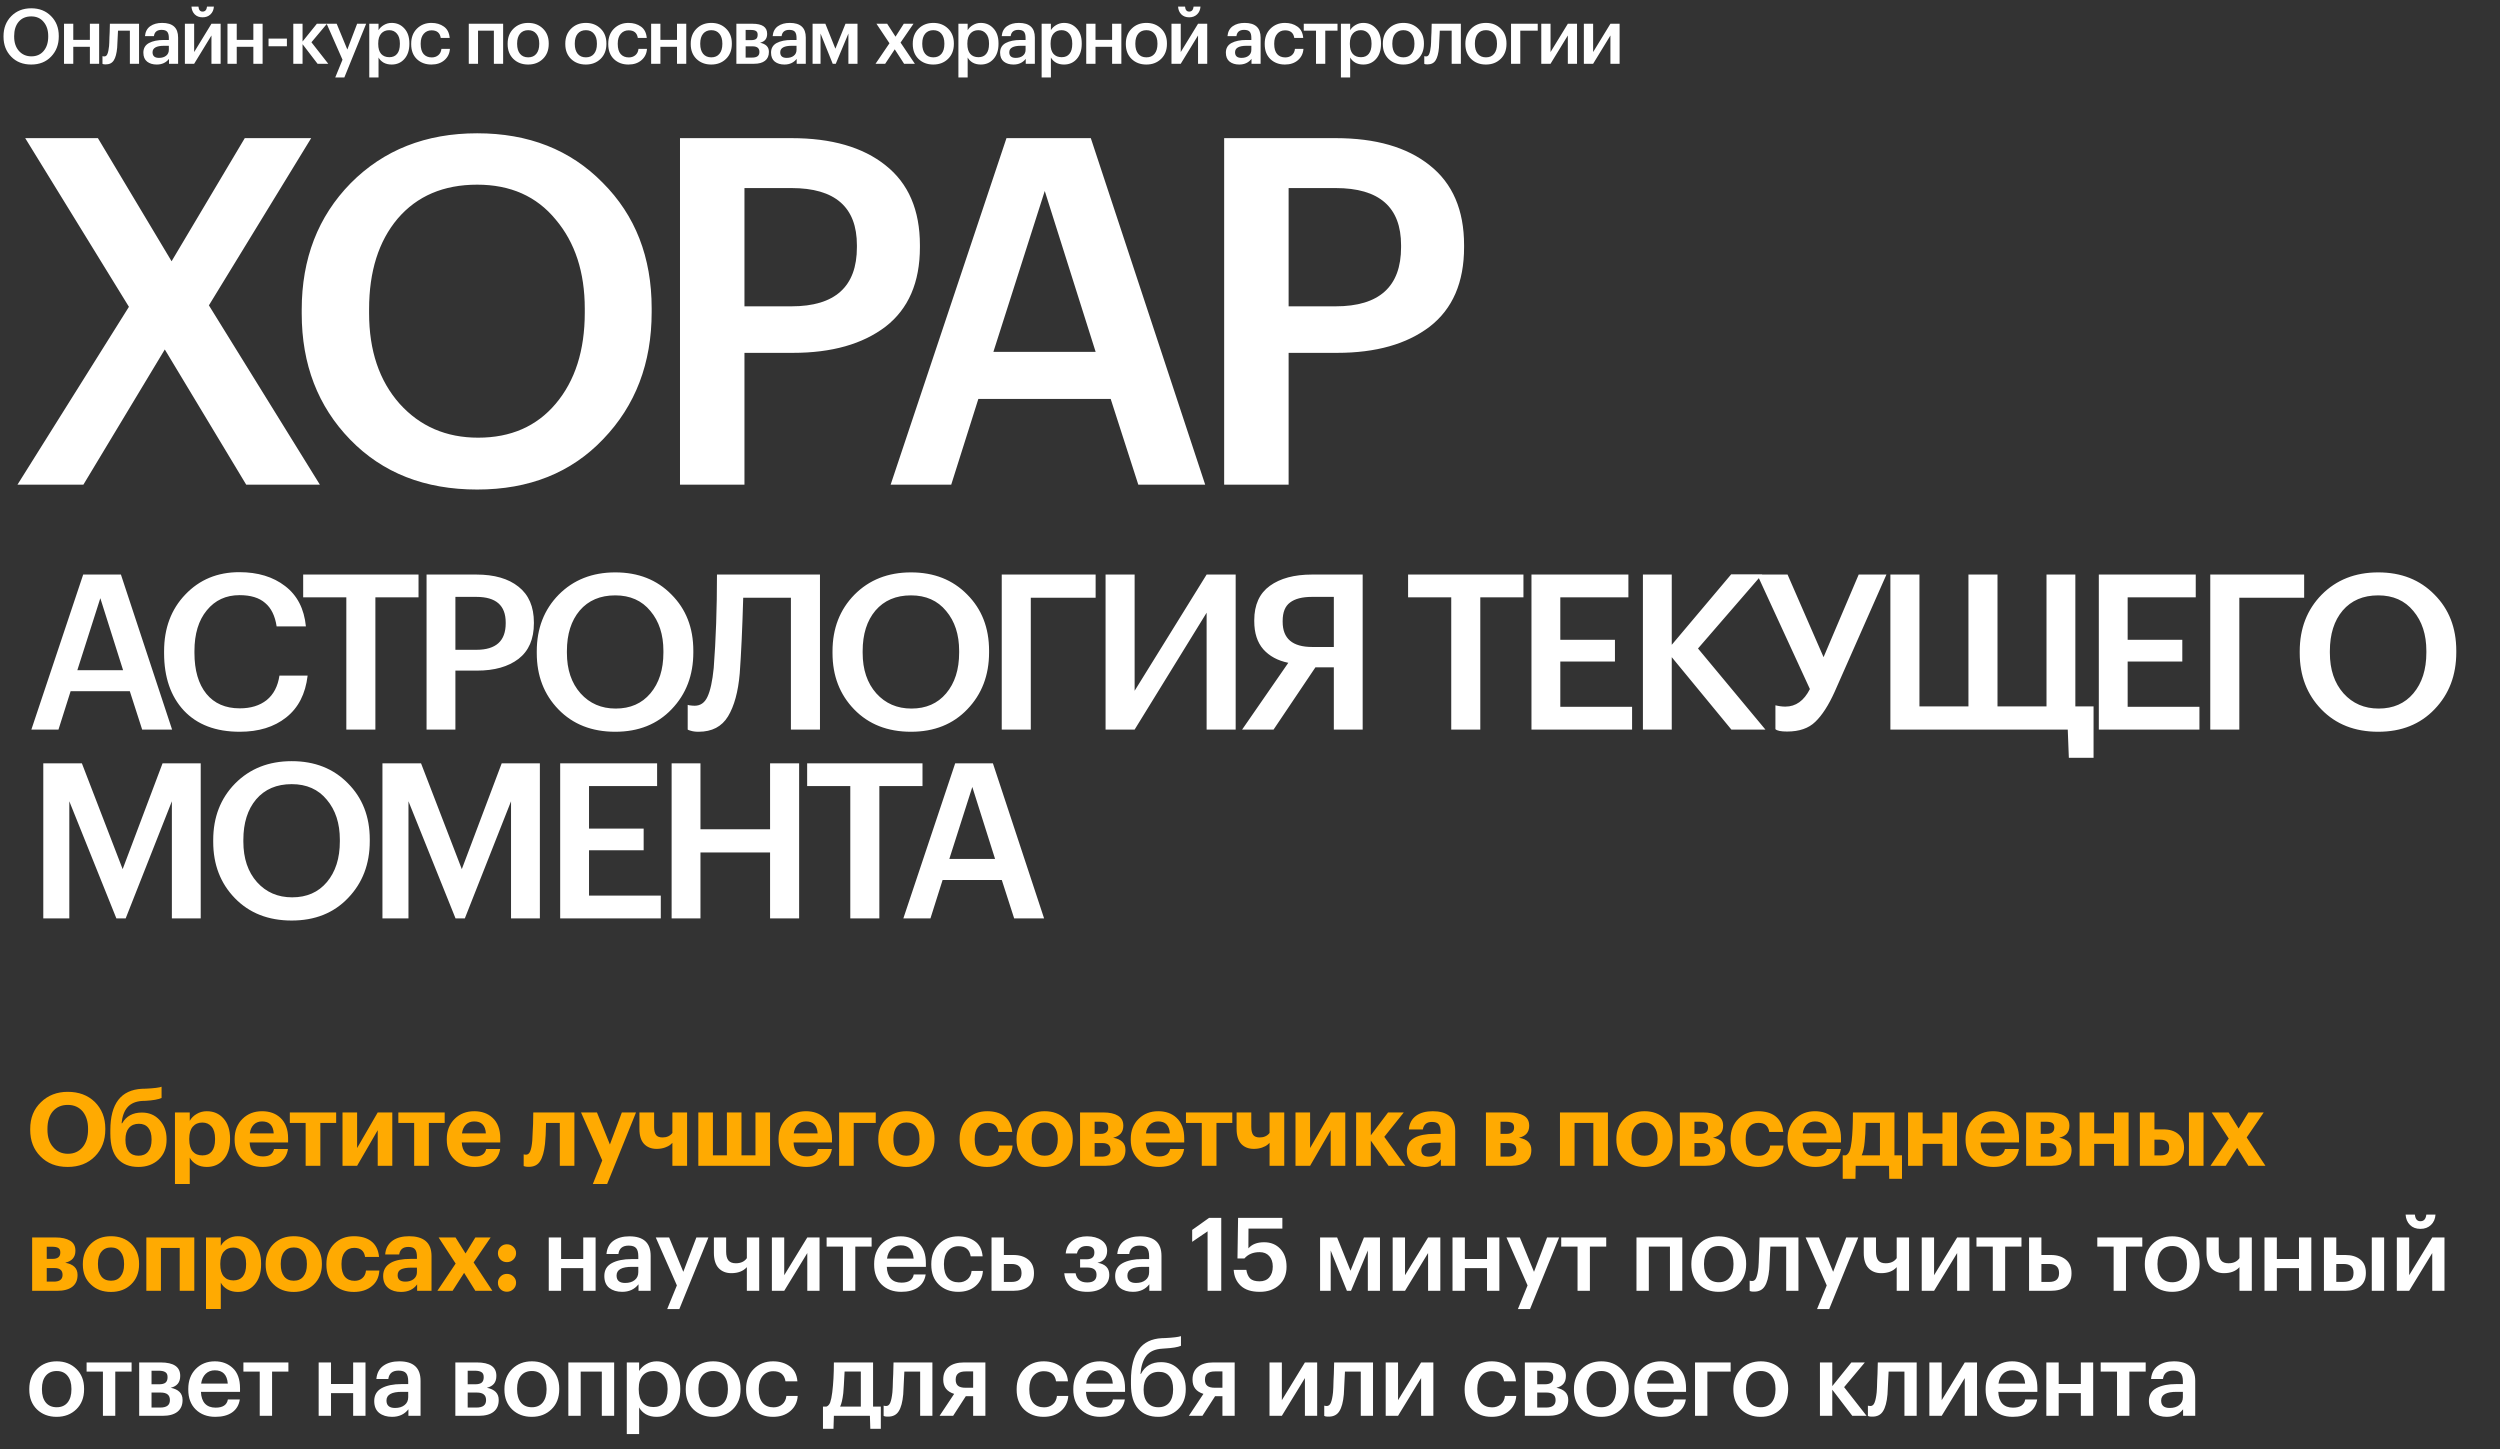
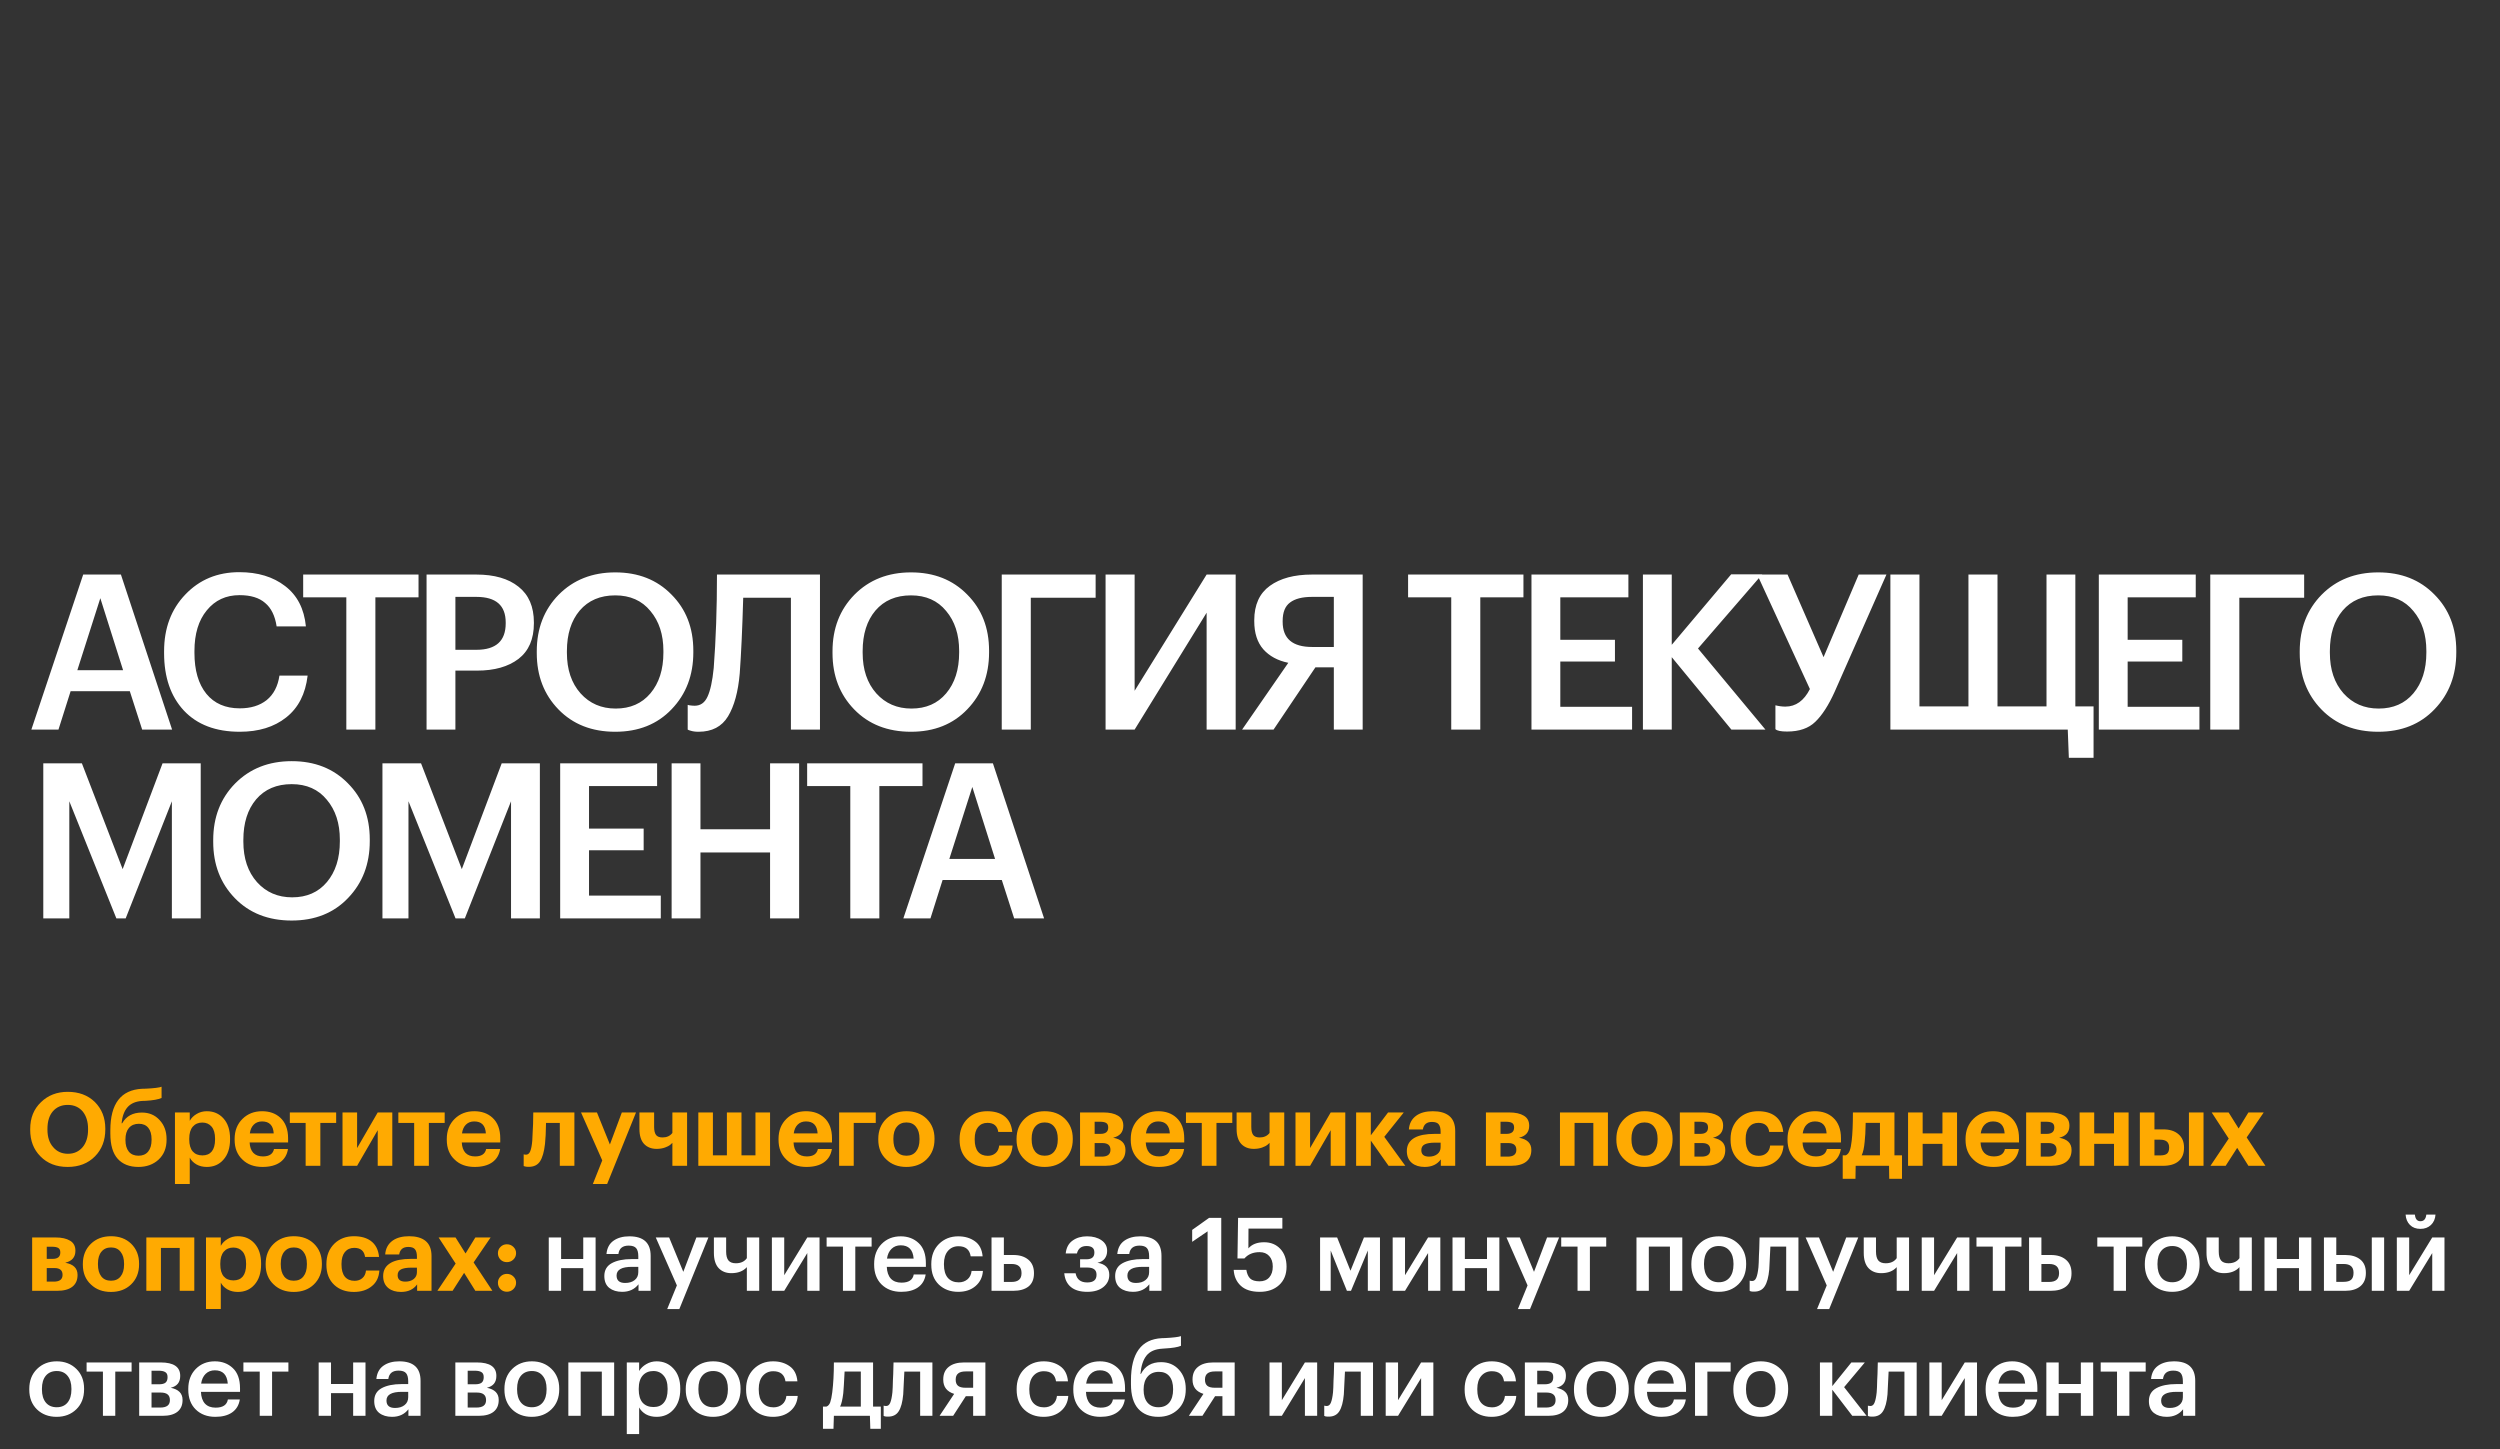
<svg xmlns="http://www.w3.org/2000/svg" width="980" height="568" viewBox="0 0 980 568" fill="none">
  <rect x="0" y="0" width="980" height="568" fill="#333333" stroke="none" />
  <path d="M20.88 449.72C22.347 451.427 24.267 452.28 26.64 452.28C29.013 452.28 30.933 451.413 32.4 449.68C33.813 447.973 34.52 445.68 34.52 442.8V442.48C34.52 439.707 33.827 437.453 32.44 435.72C30.973 433.987 29.013 433.12 26.56 433.12C24.133 433.12 22.187 433.96 20.72 435.64C19.307 437.293 18.6 439.587 18.6 442.52V442.84C18.6 445.747 19.36 448.04 20.88 449.72ZM37.24 453.28C34.52 456.053 30.947 457.44 26.52 457.44C22.093 457.44 18.533 456.053 15.84 453.28C13.173 450.613 11.84 447.147 11.84 442.88V442.56C11.84 438.24 13.24 434.747 16.04 432.08C18.813 429.36 22.32 428 26.56 428C30.907 428 34.44 429.32 37.16 431.96C39.907 434.707 41.28 438.187 41.28 442.4V442.72C41.28 447.013 39.933 450.533 37.24 453.28ZM54.256 457.44C50.763 457.44 48.056 456.373 46.136 454.24C44.216 452.107 43.256 448.813 43.256 444.36V443.04C43.256 432.64 47.403 427.227 55.696 426.8L57.256 426.76C60.43 426.6 62.456 426.347 63.336 426V430.4C62.03 430.987 59.95 431.36 57.096 431.52L55.776 431.56C53.216 431.72 51.283 432.547 49.976 434.04C48.696 435.507 47.923 437.6 47.656 440.32H47.896C49.496 437.52 52.07 436.12 55.616 436.12C58.47 436.12 60.79 437.107 62.576 439.08C64.39 441.027 65.296 443.507 65.296 446.52V446.8C65.296 450.027 64.256 452.613 62.176 454.56C60.096 456.48 57.456 457.44 54.256 457.44ZM54.296 453.04C55.923 453.04 57.176 452.507 58.056 451.44C58.963 450.347 59.416 448.813 59.416 446.84V446.6C59.416 444.653 58.99 443.16 58.136 442.12C57.283 441.053 56.056 440.52 54.456 440.52C52.776 440.52 51.47 441.067 50.536 442.16C49.63 443.227 49.176 444.733 49.176 446.68V446.88C49.176 448.827 49.616 450.347 50.496 451.44C51.376 452.507 52.643 453.04 54.296 453.04ZM68.583 436.08H74.383V439.36C74.996 438.267 75.889 437.373 77.063 436.68C78.263 435.96 79.596 435.6 81.063 435.6C83.703 435.6 85.863 436.52 87.543 438.36C89.303 440.28 90.183 442.933 90.183 446.32V446.64C90.183 450 89.316 452.653 87.583 454.6C85.93 456.493 83.756 457.44 81.063 457.44C79.516 457.44 78.156 457.107 76.983 456.44C75.809 455.747 74.943 454.867 74.383 453.8V464.12H68.583V436.08ZM79.343 452.92C80.943 452.92 82.169 452.4 83.023 451.36C83.876 450.293 84.303 448.733 84.303 446.68V446.36C84.303 444.28 83.85 442.707 82.943 441.64C82.036 440.573 80.823 440.04 79.303 440.04C77.73 440.04 76.476 440.587 75.543 441.68C74.636 442.747 74.183 444.307 74.183 446.36V446.68C74.183 448.733 74.636 450.293 75.543 451.36C76.45 452.4 77.716 452.92 79.343 452.92ZM102.892 457.44C99.638 457.44 97.038 456.493 95.092 454.6C93.012 452.68 91.972 450.08 91.972 446.8V446.48C91.972 443.227 93.012 440.587 95.092 438.56C97.118 436.587 99.665 435.6 102.732 435.6C105.638 435.6 108.012 436.44 109.852 438.12C111.905 439.987 112.932 442.693 112.932 446.24V447.84H97.852C97.932 449.6 98.412 450.96 99.292 451.92C100.198 452.853 101.452 453.32 103.052 453.32C105.558 453.32 107.012 452.347 107.412 450.4H112.892C112.545 452.667 111.505 454.413 109.772 455.64C108.065 456.84 105.772 457.44 102.892 457.44ZM107.292 444.28C107.105 441.16 105.585 439.6 102.732 439.6C101.425 439.6 100.345 440.013 99.492 440.84C98.665 441.64 98.145 442.787 97.932 444.28H107.292ZM131.773 440.2H125.573V457H119.813V440.2H113.613V436.08H131.773V440.2ZM134.264 457V436.08H139.984V450.04L148.064 436.08H153.784V457H148.064V443.04L139.984 457H134.264ZM174.313 440.2H168.113V457H162.353V440.2H156.153V436.08H174.313V440.2ZM186.059 457.44C182.805 457.44 180.205 456.493 178.259 454.6C176.179 452.68 175.139 450.08 175.139 446.8V446.48C175.139 443.227 176.179 440.587 178.259 438.56C180.285 436.587 182.832 435.6 185.899 435.6C188.805 435.6 191.179 436.44 193.019 438.12C195.072 439.987 196.099 442.693 196.099 446.24V447.84H181.019C181.099 449.6 181.579 450.96 182.459 451.92C183.365 452.853 184.619 453.32 186.219 453.32C188.725 453.32 190.179 452.347 190.579 450.4H196.059C195.712 452.667 194.672 454.413 192.939 455.64C191.232 456.84 188.939 457.44 186.059 457.44ZM190.459 444.28C190.272 441.16 188.752 439.6 185.899 439.6C184.592 439.6 183.512 440.013 182.659 440.84C181.832 441.64 181.312 442.787 181.099 444.28H190.459ZM213.643 448.4C213.296 451.467 212.656 453.733 211.723 455.2C210.789 456.667 209.309 457.4 207.283 457.4C206.563 457.4 206.056 457.347 205.763 457.24L205.283 457.08V452.48C205.309 452.507 205.376 452.533 205.483 452.56C205.696 452.613 205.923 452.64 206.163 452.64C206.909 452.64 207.469 452.2 207.843 451.32C208.216 450.413 208.483 449.053 208.643 447.24C208.669 446.813 208.696 446.253 208.723 445.56C208.776 444.867 208.816 444.027 208.843 443.04C208.896 442.027 208.936 441.227 208.963 440.64C209.016 438.72 209.043 437.2 209.043 436.08H225.163V457H219.443V440.2H214.043C213.989 443.8 213.856 446.533 213.643 448.4ZM236.081 454.88L227.761 436.08H234.001L239.081 448.64L243.761 436.08H249.321L238.001 464.12H232.401L236.081 454.88ZM263.576 457V448C263.336 448.267 263.03 448.547 262.656 448.84C262.31 449.133 261.643 449.467 260.656 449.84C259.67 450.187 258.59 450.36 257.416 450.36C255.336 450.36 253.683 449.707 252.456 448.4C251.256 447.093 250.656 445.133 250.656 442.52V436.08H256.416V441.72C256.416 443.187 256.67 444.253 257.176 444.92C257.683 445.56 258.523 445.88 259.696 445.88C261.376 445.88 262.67 445.293 263.576 444.12V436.08H269.336V457H263.576ZM273.742 436.08H279.462V452.88H284.942V436.08H290.662V452.88H296.142V436.08H301.862V457H273.742V436.08ZM316.103 457.44C312.849 457.44 310.249 456.493 308.303 454.6C306.223 452.68 305.183 450.08 305.183 446.8V446.48C305.183 443.227 306.223 440.587 308.303 438.56C310.329 436.587 312.876 435.6 315.943 435.6C318.849 435.6 321.223 436.44 323.063 438.12C325.116 439.987 326.143 442.693 326.143 446.24V447.84H311.063C311.143 449.6 311.623 450.96 312.503 451.92C313.409 452.853 314.663 453.32 316.263 453.32C318.769 453.32 320.223 452.347 320.623 450.4H326.103C325.756 452.667 324.716 454.413 322.983 455.64C321.276 456.84 318.983 457.44 316.103 457.44ZM320.503 444.28C320.316 441.16 318.796 439.6 315.943 439.6C314.636 439.6 313.556 440.013 312.703 440.84C311.876 441.64 311.356 442.787 311.143 444.28H320.503ZM334.659 440.2V457H328.939V436.08H343.299V440.2H334.659ZM355.326 453.04C356.952 453.04 358.206 452.48 359.086 451.36C359.992 450.24 360.446 448.68 360.446 446.68V446.4C360.446 444.4 359.992 442.84 359.086 441.72C358.206 440.573 356.952 440 355.326 440C353.726 440 352.472 440.56 351.566 441.68C350.659 442.773 350.206 444.32 350.206 446.32V446.64C350.206 448.667 350.646 450.24 351.526 451.36C352.406 452.48 353.672 453.04 355.326 453.04ZM355.286 457.44C352.086 457.44 349.472 456.467 347.446 454.52C345.339 452.573 344.286 449.987 344.286 446.76V446.44C344.286 443.213 345.339 440.587 347.446 438.56C349.499 436.587 352.126 435.6 355.326 435.6C358.552 435.6 361.179 436.573 363.206 438.52C365.286 440.547 366.326 443.147 366.326 446.32V446.64C366.326 449.867 365.272 452.493 363.166 454.52C361.139 456.467 358.512 457.44 355.286 457.44ZM386.922 457.44C383.776 457.44 381.216 456.52 379.242 454.68C377.189 452.76 376.162 450.133 376.162 446.8V446.48C376.162 443.2 377.216 440.533 379.322 438.48C381.322 436.56 383.869 435.6 386.962 435.6C389.656 435.6 391.842 436.2 393.522 437.4C395.442 438.787 396.536 440.893 396.802 443.72H391.322C390.976 441.347 389.562 440.16 387.082 440.16C385.536 440.16 384.309 440.707 383.402 441.8C382.522 442.893 382.082 444.427 382.082 446.4V446.72C382.082 448.8 382.522 450.387 383.402 451.48C384.309 452.547 385.576 453.08 387.202 453.08C388.429 453.08 389.442 452.733 390.242 452.04C391.069 451.347 391.549 450.347 391.682 449.04H396.922C396.762 451.627 395.816 453.64 394.082 455.08C392.242 456.653 389.856 457.44 386.922 457.44ZM409.527 453.04C411.154 453.04 412.407 452.48 413.287 451.36C414.194 450.24 414.647 448.68 414.647 446.68V446.4C414.647 444.4 414.194 442.84 413.287 441.72C412.407 440.573 411.154 440 409.527 440C407.927 440 406.674 440.56 405.767 441.68C404.861 442.773 404.407 444.32 404.407 446.32V446.64C404.407 448.667 404.847 450.24 405.727 451.36C406.607 452.48 407.874 453.04 409.527 453.04ZM409.487 457.44C406.287 457.44 403.674 456.467 401.647 454.52C399.541 452.573 398.487 449.987 398.487 446.76V446.44C398.487 443.213 399.541 440.587 401.647 438.56C403.701 436.587 406.327 435.6 409.527 435.6C412.754 435.6 415.381 436.573 417.407 438.52C419.487 440.547 420.527 443.147 420.527 446.32V446.64C420.527 449.867 419.474 452.493 417.367 454.52C415.341 456.467 412.714 457.44 409.487 457.44ZM423.377 436.08H432.497C434.95 436.08 436.87 436.507 438.257 437.36C439.643 438.187 440.337 439.48 440.337 441.24V441.32C440.337 443.8 439.003 445.36 436.337 446C439.563 446.56 441.177 448.147 441.177 450.76V450.8C441.177 452.8 440.497 454.333 439.137 455.4C437.777 456.467 435.777 457 433.137 457H423.377V436.08ZM429.097 439.72V444.48H431.377C433.403 444.48 434.417 443.653 434.417 442V441.96C434.417 441.107 434.15 440.52 433.617 440.2C433.083 439.88 432.257 439.72 431.137 439.72H429.097ZM429.097 448.08V453.4H431.857C434.15 453.4 435.297 452.52 435.297 450.76V450.72C435.297 448.96 434.243 448.08 432.137 448.08H429.097ZM454.174 457.44C450.921 457.44 448.321 456.493 446.374 454.6C444.294 452.68 443.254 450.08 443.254 446.8V446.48C443.254 443.227 444.294 440.587 446.374 438.56C448.401 436.587 450.948 435.6 454.014 435.6C456.921 435.6 459.294 436.44 461.134 438.12C463.188 439.987 464.214 442.693 464.214 446.24V447.84H449.134C449.214 449.6 449.694 450.96 450.574 451.92C451.481 452.853 452.734 453.32 454.334 453.32C456.841 453.32 458.294 452.347 458.694 450.4H464.174C463.828 452.667 462.788 454.413 461.054 455.64C459.348 456.84 457.054 457.44 454.174 457.44ZM458.574 444.28C458.388 441.16 456.868 439.6 454.014 439.6C452.708 439.6 451.628 440.013 450.774 440.84C449.948 441.64 449.428 442.787 449.214 444.28H458.574ZM483.056 440.2H476.856V457H471.096V440.2H464.896V436.08H483.056V440.2ZM497.667 457V448C497.427 448.267 497.12 448.547 496.747 448.84C496.4 449.133 495.734 449.467 494.747 449.84C493.76 450.187 492.68 450.36 491.507 450.36C489.427 450.36 487.774 449.707 486.547 448.4C485.347 447.093 484.747 445.133 484.747 442.52V436.08H490.507V441.72C490.507 443.187 490.76 444.253 491.267 444.92C491.774 445.56 492.614 445.88 493.787 445.88C495.467 445.88 496.76 445.293 497.667 444.12V436.08H503.427V457H497.667ZM507.833 457V436.08H513.553V450.04L521.633 436.08H527.353V457H521.633V443.04L513.553 457H507.833ZM537.362 447.12V457H531.602V436.08H537.362V445.04L544.122 436.08H550.282L542.642 445.64L550.882 457H544.322L537.362 447.12ZM558.479 457.44C556.452 457.44 554.812 456.947 553.559 455.96C552.172 454.867 551.479 453.28 551.479 451.2C551.479 448.88 552.492 447.147 554.519 446C556.332 444.987 558.946 444.48 562.359 444.48H564.719V443.64C564.719 442.307 564.466 441.333 563.959 440.72C563.479 440.107 562.599 439.8 561.319 439.8C559.266 439.8 558.079 440.787 557.759 442.76H552.279C552.439 440.413 553.412 438.6 555.199 437.32C556.826 436.173 558.986 435.6 561.679 435.6C564.372 435.6 566.479 436.187 567.999 437.36C569.626 438.64 570.439 440.64 570.439 443.36V457H564.799V454.48C563.386 456.453 561.279 457.44 558.479 457.44ZM560.199 453.4C561.506 453.4 562.586 453.067 563.439 452.4C564.292 451.733 564.719 450.827 564.719 449.68V447.92H562.479C560.719 447.92 559.386 448.147 558.479 448.6C557.599 449.053 557.159 449.813 557.159 450.88C557.159 452.56 558.172 453.4 560.199 453.4ZM582.484 436.08H591.604C594.058 436.08 595.978 436.507 597.364 437.36C598.751 438.187 599.444 439.48 599.444 441.24V441.32C599.444 443.8 598.111 445.36 595.444 446C598.671 446.56 600.284 448.147 600.284 450.76V450.8C600.284 452.8 599.604 454.333 598.244 455.4C596.884 456.467 594.884 457 592.244 457H582.484V436.08ZM588.204 439.72V444.48H590.484C592.511 444.48 593.524 443.653 593.524 442V441.96C593.524 441.107 593.258 440.52 592.724 440.2C592.191 439.88 591.364 439.72 590.244 439.72H588.204ZM588.204 448.08V453.4H590.964C593.258 453.4 594.404 452.52 594.404 450.76V450.72C594.404 448.96 593.351 448.08 591.244 448.08H588.204ZM624.589 440.2H617.229V457H611.509V436.08H630.309V457H624.589V440.2ZM644.654 453.04C646.28 453.04 647.534 452.48 648.414 451.36C649.32 450.24 649.774 448.68 649.774 446.68V446.4C649.774 444.4 649.32 442.84 648.414 441.72C647.534 440.573 646.28 440 644.654 440C643.054 440 641.8 440.56 640.894 441.68C639.987 442.773 639.534 444.32 639.534 446.32V446.64C639.534 448.667 639.974 450.24 640.854 451.36C641.734 452.48 643 453.04 644.654 453.04ZM644.614 457.44C641.414 457.44 638.8 456.467 636.774 454.52C634.667 452.573 633.614 449.987 633.614 446.76V446.44C633.614 443.213 634.667 440.587 636.774 438.56C638.827 436.587 641.454 435.6 644.654 435.6C647.88 435.6 650.507 436.573 652.534 438.52C654.614 440.547 655.654 443.147 655.654 446.32V446.64C655.654 449.867 654.6 452.493 652.494 454.52C650.467 456.467 647.84 457.44 644.614 457.44ZM658.503 436.08H667.623C670.076 436.08 671.996 436.507 673.383 437.36C674.77 438.187 675.463 439.48 675.463 441.24V441.32C675.463 443.8 674.13 445.36 671.463 446C674.69 446.56 676.303 448.147 676.303 450.76V450.8C676.303 452.8 675.623 454.333 674.263 455.4C672.903 456.467 670.903 457 668.263 457H658.503V436.08ZM664.223 439.72V444.48H666.503C668.53 444.48 669.543 443.653 669.543 442V441.96C669.543 441.107 669.276 440.52 668.743 440.2C668.21 439.88 667.383 439.72 666.263 439.72H664.223ZM664.223 448.08V453.4H666.983C669.276 453.4 670.423 452.52 670.423 450.76V450.72C670.423 448.96 669.37 448.08 667.263 448.08H664.223ZM689.141 457.44C685.994 457.44 683.434 456.52 681.461 454.68C679.408 452.76 678.381 450.133 678.381 446.8V446.48C678.381 443.2 679.434 440.533 681.541 438.48C683.541 436.56 686.088 435.6 689.181 435.6C691.874 435.6 694.061 436.2 695.741 437.4C697.661 438.787 698.754 440.893 699.021 443.72H693.541C693.194 441.347 691.781 440.16 689.301 440.16C687.754 440.16 686.528 440.707 685.621 441.8C684.741 442.893 684.301 444.427 684.301 446.4V446.72C684.301 448.8 684.741 450.387 685.621 451.48C686.528 452.547 687.794 453.08 689.421 453.08C690.648 453.08 691.661 452.733 692.461 452.04C693.288 451.347 693.768 450.347 693.901 449.04H699.141C698.981 451.627 698.034 453.64 696.301 455.08C694.461 456.653 692.074 457.44 689.141 457.44ZM711.626 457.44C708.373 457.44 705.773 456.493 703.826 454.6C701.746 452.68 700.706 450.08 700.706 446.8V446.48C700.706 443.227 701.746 440.587 703.826 438.56C705.853 436.587 708.399 435.6 711.466 435.6C714.373 435.6 716.746 436.44 718.586 438.12C720.639 439.987 721.666 442.693 721.666 446.24V447.84H706.586C706.666 449.6 707.146 450.96 708.026 451.92C708.933 452.853 710.186 453.32 711.786 453.32C714.293 453.32 715.746 452.347 716.146 450.4H721.626C721.279 452.667 720.239 454.413 718.506 455.64C716.799 456.84 714.506 457.44 711.626 457.44ZM716.026 444.28C715.839 441.16 714.319 439.6 711.466 439.6C710.159 439.6 709.079 440.013 708.226 440.84C707.399 441.64 706.879 442.787 706.666 444.28H716.026ZM730.942 447.64C730.729 449.96 730.342 451.707 729.782 452.88H736.942V440.16H731.342C731.289 443.44 731.156 445.933 730.942 447.64ZM727.342 462.08H722.342V452.88H723.542C724.209 452.587 724.716 452 725.062 451.12C725.409 450.213 725.676 448.907 725.862 447.2C726.182 444.48 726.342 440.773 726.342 436.08H742.622V452.88H745.582V462.08H740.582L740.502 457H727.422L727.342 462.08ZM761.439 448.4H753.679V457H747.959V436.08H753.679V444.28H761.439V436.08H767.159V457H761.439V448.4ZM781.413 457.44C778.16 457.44 775.56 456.493 773.613 454.6C771.533 452.68 770.493 450.08 770.493 446.8V446.48C770.493 443.227 771.533 440.587 773.613 438.56C775.64 436.587 778.187 435.6 781.253 435.6C784.16 435.6 786.533 436.44 788.373 438.12C790.427 439.987 791.453 442.693 791.453 446.24V447.84H776.373C776.453 449.6 776.933 450.96 777.813 451.92C778.72 452.853 779.973 453.32 781.573 453.32C784.08 453.32 785.533 452.347 785.933 450.4H791.413C791.067 452.667 790.027 454.413 788.293 455.64C786.587 456.84 784.293 457.44 781.413 457.44ZM785.813 444.28C785.627 441.16 784.107 439.6 781.253 439.6C779.947 439.6 778.867 440.013 778.013 440.84C777.187 441.64 776.667 442.787 776.453 444.28H785.813ZM794.25 436.08H803.37C805.823 436.08 807.743 436.507 809.13 437.36C810.517 438.187 811.21 439.48 811.21 441.24V441.32C811.21 443.8 809.877 445.36 807.21 446C810.437 446.56 812.05 448.147 812.05 450.76V450.8C812.05 452.8 811.37 454.333 810.01 455.4C808.65 456.467 806.65 457 804.01 457H794.25V436.08ZM799.97 439.72V444.48H802.25C804.277 444.48 805.29 443.653 805.29 442V441.96C805.29 441.107 805.023 440.52 804.49 440.2C803.957 439.88 803.13 439.72 802.01 439.72H799.97ZM799.97 448.08V453.4H802.73C805.023 453.4 806.17 452.52 806.17 450.76V450.72C806.17 448.96 805.117 448.08 803.01 448.08H799.97ZM828.688 448.4H820.928V457H815.208V436.08H820.928V444.28H828.688V436.08H834.408V457H828.688V448.4ZM858.062 436.08H863.782V457H858.062V436.08ZM838.822 436.08H844.542V442.72H848.062C850.542 442.72 852.502 443.347 853.942 444.6C855.409 445.827 856.142 447.573 856.142 449.84V449.96C856.142 452.253 855.422 454 853.982 455.2C852.569 456.4 850.529 457 847.862 457H838.822V436.08ZM846.822 452.92C848.022 452.92 848.902 452.693 849.462 452.24C850.022 451.76 850.302 450.987 850.302 449.92V449.8C850.302 447.773 849.142 446.76 846.822 446.76H844.542V452.92H846.822ZM873.658 446.32L866.978 436.08H873.618L877.538 442.36L881.378 436.08H887.378L880.698 445.88L888.058 457H881.378L876.978 449.96L872.458 457H866.498L873.658 446.32ZM12.6 485.08H21.72C24.173 485.08 26.093 485.507 27.48 486.36C28.867 487.187 29.56 488.48 29.56 490.24V490.32C29.56 492.8 28.227 494.36 25.56 495C28.787 495.56 30.4 497.147 30.4 499.76V499.8C30.4 501.8 29.72 503.333 28.36 504.4C27 505.467 25 506 22.36 506H12.6V485.08ZM18.32 488.72V493.48H20.6C22.627 493.48 23.64 492.653 23.64 491V490.96C23.64 490.107 23.373 489.52 22.84 489.2C22.307 488.88 21.48 488.72 20.36 488.72H18.32ZM18.32 497.08V502.4H21.08C23.373 502.4 24.52 501.52 24.52 499.76V499.72C24.52 497.96 23.467 497.08 21.36 497.08H18.32ZM43.518 502.04C45.145 502.04 46.398 501.48 47.278 500.36C48.184 499.24 48.638 497.68 48.638 495.68V495.4C48.638 493.4 48.184 491.84 47.278 490.72C46.398 489.573 45.145 489 43.518 489C41.918 489 40.664 489.56 39.758 490.68C38.851 491.773 38.398 493.32 38.398 495.32V495.64C38.398 497.667 38.838 499.24 39.718 500.36C40.598 501.48 41.864 502.04 43.518 502.04ZM43.478 506.44C40.278 506.44 37.664 505.467 35.638 503.52C33.531 501.573 32.478 498.987 32.478 495.76V495.44C32.478 492.213 33.531 489.587 35.638 487.56C37.691 485.587 40.318 484.6 43.518 484.6C46.745 484.6 49.371 485.573 51.398 487.52C53.478 489.547 54.518 492.147 54.518 495.32V495.64C54.518 498.867 53.465 501.493 51.358 503.52C49.331 505.467 46.705 506.44 43.478 506.44ZM70.447 489.2H63.087V506H57.367V485.08H76.167V506H70.447V489.2ZM80.752 485.08H86.552V488.36C87.165 487.267 88.058 486.373 89.232 485.68C90.432 484.96 91.765 484.6 93.232 484.6C95.872 484.6 98.032 485.52 99.712 487.36C101.472 489.28 102.352 491.933 102.352 495.32V495.64C102.352 499 101.485 501.653 99.752 503.6C98.098 505.493 95.925 506.44 93.232 506.44C91.685 506.44 90.325 506.107 89.152 505.44C87.978 504.747 87.112 503.867 86.552 502.8V513.12H80.752V485.08ZM91.512 501.92C93.112 501.92 94.338 501.4 95.192 500.36C96.045 499.293 96.472 497.733 96.472 495.68V495.36C96.472 493.28 96.018 491.707 95.112 490.64C94.205 489.573 92.992 489.04 91.472 489.04C89.898 489.04 88.645 489.587 87.712 490.68C86.805 491.747 86.352 493.307 86.352 495.36V495.68C86.352 497.733 86.805 499.293 87.712 500.36C88.618 501.4 89.885 501.92 91.512 501.92ZM115.18 502.04C116.807 502.04 118.06 501.48 118.94 500.36C119.847 499.24 120.3 497.68 120.3 495.68V495.4C120.3 493.4 119.847 491.84 118.94 490.72C118.06 489.573 116.807 489 115.18 489C113.58 489 112.327 489.56 111.42 490.68C110.514 491.773 110.06 493.32 110.06 495.32V495.64C110.06 497.667 110.5 499.24 111.38 500.36C112.26 501.48 113.527 502.04 115.18 502.04ZM115.14 506.44C111.94 506.44 109.327 505.467 107.3 503.52C105.194 501.573 104.14 498.987 104.14 495.76V495.44C104.14 492.213 105.194 489.587 107.3 487.56C109.354 485.587 111.98 484.6 115.18 484.6C118.407 484.6 121.034 485.573 123.06 487.52C125.14 489.547 126.18 492.147 126.18 495.32V495.64C126.18 498.867 125.127 501.493 123.02 503.52C120.994 505.467 118.367 506.44 115.14 506.44ZM138.71 506.44C135.563 506.44 133.003 505.52 131.03 503.68C128.976 501.76 127.95 499.133 127.95 495.8V495.48C127.95 492.2 129.003 489.533 131.11 487.48C133.11 485.56 135.656 484.6 138.75 484.6C141.443 484.6 143.63 485.2 145.31 486.4C147.23 487.787 148.323 489.893 148.59 492.72H143.11C142.763 490.347 141.35 489.16 138.87 489.16C137.323 489.16 136.096 489.707 135.19 490.8C134.31 491.893 133.87 493.427 133.87 495.4V495.72C133.87 497.8 134.31 499.387 135.19 500.48C136.096 501.547 137.363 502.08 138.99 502.08C140.216 502.08 141.23 501.733 142.03 501.04C142.856 500.347 143.336 499.347 143.47 498.04H148.71C148.55 500.627 147.603 502.64 145.87 504.08C144.03 505.653 141.643 506.44 138.71 506.44ZM157.195 506.44C155.168 506.44 153.528 505.947 152.275 504.96C150.888 503.867 150.195 502.28 150.195 500.2C150.195 497.88 151.208 496.147 153.235 495C155.048 493.987 157.661 493.48 161.075 493.48H163.435V492.64C163.435 491.307 163.181 490.333 162.675 489.72C162.195 489.107 161.315 488.8 160.035 488.8C157.981 488.8 156.795 489.787 156.475 491.76H150.995C151.155 489.413 152.128 487.6 153.915 486.32C155.541 485.173 157.701 484.6 160.395 484.6C163.088 484.6 165.195 485.187 166.715 486.36C168.341 487.64 169.155 489.64 169.155 492.36V506H163.515V503.48C162.101 505.453 159.995 506.44 157.195 506.44ZM158.915 502.4C160.221 502.4 161.301 502.067 162.155 501.4C163.008 500.733 163.435 499.827 163.435 498.68V496.92H161.195C159.435 496.92 158.101 497.147 157.195 497.6C156.315 498.053 155.875 498.813 155.875 499.88C155.875 501.56 156.888 502.4 158.915 502.4ZM178.613 495.32L171.933 485.08H178.573L182.493 491.36L186.333 485.08H192.333L185.653 494.88L193.013 506H186.333L181.933 498.96L177.413 506H171.453L178.613 495.32ZM201.266 505.32C200.573 506.013 199.72 506.36 198.706 506.36C197.693 506.36 196.853 506.027 196.186 505.36C195.52 504.667 195.186 503.827 195.186 502.84C195.186 501.88 195.52 501.067 196.186 500.4C196.853 499.707 197.693 499.36 198.706 499.36C199.72 499.36 200.573 499.707 201.266 500.4C201.96 501.067 202.306 501.88 202.306 502.84C202.306 503.8 201.96 504.627 201.266 505.32ZM201.266 493.72C200.573 494.413 199.72 494.76 198.706 494.76C197.693 494.76 196.853 494.427 196.186 493.76C195.52 493.067 195.186 492.227 195.186 491.24C195.186 490.28 195.52 489.467 196.186 488.8C196.853 488.107 197.693 487.76 198.706 487.76C199.72 487.76 200.573 488.107 201.266 488.8C201.96 489.467 202.306 490.28 202.306 491.24C202.306 492.2 201.96 493.027 201.266 493.72Z" fill="#FFAA01" />
  <path d="M228.634 497.12H219.954V506H215.114V485.08H219.954V493.52H228.634V485.08H233.474V506H228.634V497.12ZM243.896 506.4C241.843 506.4 240.163 505.893 238.856 504.88C237.549 503.84 236.896 502.28 236.896 500.2C236.896 497.907 237.869 496.227 239.816 495.16C241.789 494.093 244.389 493.56 247.616 493.56H250.216V492.48C250.216 491.013 249.936 489.947 249.376 489.28C248.816 488.613 247.829 488.28 246.416 488.28C244.043 488.28 242.709 489.373 242.416 491.56H237.736C237.949 489.24 238.869 487.507 240.496 486.36C242.123 485.213 244.189 484.64 246.696 484.64C252.269 484.64 255.056 487.187 255.056 492.28V506H250.296V503.44C248.749 505.413 246.616 506.4 243.896 506.4ZM245.056 502.92C246.603 502.92 247.843 502.547 248.776 501.8C249.736 501.053 250.216 500.013 250.216 498.68V496.6H247.736C243.709 496.6 241.696 497.733 241.696 500C241.696 501.947 242.816 502.92 245.056 502.92ZM265.337 503.88L257.057 485.08H262.297L267.857 498.56L272.977 485.08H277.697L266.297 513.16H261.537L265.337 503.88ZM292.767 506V496.72C291.354 498.293 289.327 499.08 286.687 499.08C284.634 499.08 282.98 498.427 281.727 497.12C280.474 495.787 279.847 493.787 279.847 491.12V485.08H284.647V490.6C284.647 492.2 284.954 493.373 285.567 494.12C286.18 494.84 287.14 495.2 288.447 495.2C290.394 495.2 291.834 494.533 292.767 493.2V485.08H297.607V506H292.767ZM302.578 506V485.08H307.418V499.88L316.458 485.08H321.258V506H316.458V491.2L307.418 506H302.578ZM341.676 488.68H335.276V506H330.436V488.68H324.036V485.08H341.676V488.68ZM353.264 506.4C350.118 506.4 347.558 505.44 345.584 503.52C343.638 501.6 342.664 499.013 342.664 495.76V495.44C342.664 492.24 343.638 489.64 345.584 487.64C347.558 485.64 350.051 484.64 353.064 484.64C355.891 484.64 358.238 485.52 360.104 487.28C361.998 489.04 362.944 491.68 362.944 495.2V496.6H347.624C347.704 498.6 348.224 500.133 349.184 501.2C350.171 502.267 351.571 502.8 353.384 502.8C356.211 502.8 357.811 501.733 358.184 499.6H362.864C362.518 501.813 361.504 503.507 359.824 504.68C358.171 505.827 355.984 506.4 353.264 506.4ZM358.144 493.36C357.878 489.893 356.184 488.16 353.064 488.16C351.624 488.16 350.424 488.627 349.464 489.56C348.531 490.467 347.944 491.733 347.704 493.36H358.144ZM375.627 506.4C372.561 506.4 370.027 505.453 368.027 503.56C366.054 501.64 365.067 499.053 365.067 495.8V495.48C365.067 492.253 366.067 489.64 368.067 487.64C370.094 485.64 372.614 484.64 375.627 484.64C378.187 484.64 380.361 485.28 382.147 486.56C383.934 487.813 384.947 489.787 385.187 492.48H380.507C380.107 489.84 378.507 488.52 375.707 488.52C374.027 488.52 372.654 489.133 371.587 490.36C370.547 491.587 370.027 493.267 370.027 495.4V495.72C370.027 497.987 370.534 499.72 371.547 500.92C372.587 502.093 374.014 502.68 375.827 502.68C377.161 502.68 378.294 502.293 379.227 501.52C380.161 500.747 380.707 499.64 380.867 498.2H385.307C385.147 500.627 384.187 502.6 382.427 504.12C380.667 505.64 378.401 506.4 375.627 506.4ZM388.675 485.08H393.515V491.96H397.275C399.702 491.96 401.649 492.573 403.115 493.8C404.582 495.027 405.315 496.773 405.315 499.04V499.16C405.315 501.453 404.595 503.173 403.155 504.32C401.715 505.44 399.715 506 397.155 506H388.675V485.08ZM396.555 502.52C399.142 502.52 400.435 501.387 400.435 499.12V499C400.435 496.653 399.142 495.48 396.555 495.48H393.515V502.52H396.555ZM433.995 490.4C433.995 491.573 433.675 492.573 433.035 493.4C432.395 494.227 431.448 494.76 430.195 495C433.288 495.507 434.835 497.067 434.835 499.68V499.8C434.835 501.72 434.048 503.307 432.475 504.56C430.928 505.787 428.848 506.4 426.235 506.4C423.462 506.4 421.315 505.773 419.795 504.52C418.275 503.267 417.408 501.467 417.195 499.12H421.635C422.088 501.52 423.608 502.72 426.195 502.72C428.622 502.72 429.835 501.733 429.835 499.76V499.64C429.835 497.8 428.648 496.88 426.275 496.88H423.395V493.64H425.875C427.955 493.64 428.995 492.773 428.995 491.04V490.92C428.995 489.267 427.968 488.44 425.915 488.44C423.888 488.44 422.635 489.413 422.155 491.36H417.755C417.995 489.093 418.888 487.413 420.435 486.32C421.982 485.2 423.875 484.64 426.115 484.64C428.408 484.64 430.288 485.147 431.755 486.16C433.248 487.173 433.995 488.547 433.995 490.28V490.4ZM444.138 506.4C442.085 506.4 440.405 505.893 439.098 504.88C437.791 503.84 437.138 502.28 437.138 500.2C437.138 497.907 438.111 496.227 440.058 495.16C442.031 494.093 444.631 493.56 447.858 493.56H450.458V492.48C450.458 491.013 450.178 489.947 449.618 489.28C449.058 488.613 448.071 488.28 446.658 488.28C444.285 488.28 442.951 489.373 442.658 491.56H437.978C438.191 489.24 439.111 487.507 440.738 486.36C442.365 485.213 444.431 484.64 446.938 484.64C452.511 484.64 455.298 487.187 455.298 492.28V506H450.538V503.44C448.991 505.413 446.858 506.4 444.138 506.4ZM445.298 502.92C446.845 502.92 448.085 502.547 449.018 501.8C449.978 501.053 450.458 500.013 450.458 498.68V496.6H447.978C443.951 496.6 441.938 497.733 441.938 500C441.938 501.947 443.058 502.92 445.298 502.92ZM473.373 482.68L467.333 486.8V482.12L473.973 477.4H478.733V506H473.373V482.68ZM493.807 506.4C490.581 506.4 488.114 505.613 486.407 504.04C484.701 502.467 483.767 500.387 483.607 497.8H488.567C488.807 499.293 489.301 500.413 490.047 501.16C490.821 501.907 492.061 502.28 493.767 502.28C495.394 502.28 496.661 501.76 497.567 500.72C498.474 499.68 498.927 498.267 498.927 496.48C498.927 494.747 498.461 493.373 497.527 492.36C496.621 491.347 495.367 490.84 493.767 490.84C491.234 490.84 489.247 491.667 487.807 493.32H485.087L485.327 477.4H502.687V481.6H489.407L489.367 489.36C490.754 487.76 492.807 486.96 495.527 486.96C498.141 486.96 500.261 487.827 501.887 489.56C503.514 491.293 504.327 493.627 504.327 496.56C504.327 499.573 503.354 501.973 501.407 503.76C499.461 505.52 496.927 506.4 493.807 506.4ZM521.631 490.2V506H517.471V485.08H524.151L529.391 498.12L534.671 485.08H540.951V506H536.191V490.2L529.591 506H527.991L521.631 490.2ZM545.928 506V485.08H550.768V499.88L559.808 485.08H564.608V506H559.808V491.2L550.768 506H545.928ZM582.906 497.12H574.226V506H569.386V485.08H574.226V493.52H582.906V485.08H587.746V506H582.906V497.12ZM598.808 503.88L590.528 485.08H595.768L601.328 498.56L606.448 485.08H611.168L599.768 513.16H595.008L598.808 503.88ZM629.637 488.68H623.237V506H618.397V488.68H611.997V485.08H629.637V488.68ZM654.619 488.68H646.339V506H641.499V485.08H659.459V506H654.619V488.68ZM673.77 502.64C675.583 502.64 676.996 502.027 678.01 500.8C679.023 499.547 679.53 497.84 679.53 495.68V495.4C679.53 493.24 679.023 491.547 678.01 490.32C676.996 489.067 675.583 488.44 673.77 488.44C671.956 488.44 670.53 489.053 669.49 490.28C668.476 491.507 667.97 493.2 667.97 495.36V495.68C667.97 497.84 668.476 499.547 669.49 500.8C670.503 502.027 671.93 502.64 673.77 502.64ZM681.45 503.44C679.423 505.413 676.85 506.4 673.73 506.4C670.61 506.4 668.036 505.427 666.01 503.48C664.01 501.507 663.01 498.933 663.01 495.76V495.44C663.01 492.24 664.023 489.64 666.05 487.64C668.076 485.64 670.65 484.64 673.77 484.64C676.863 484.64 679.423 485.627 681.45 487.6C683.476 489.573 684.49 492.147 684.49 495.32V495.64C684.49 498.867 683.476 501.467 681.45 503.44ZM693.547 497.6C693.281 500.587 692.694 502.787 691.787 504.2C690.907 505.613 689.521 506.32 687.627 506.32C686.987 506.32 686.534 506.28 686.267 506.2C686.214 506.173 686.134 506.133 686.027 506.08C685.947 506.053 685.894 506.04 685.867 506.04V502L686.107 502.08C686.374 502.133 686.614 502.16 686.827 502.16C687.574 502.16 688.121 501.72 688.467 500.84C688.841 499.933 689.121 498.587 689.307 496.8C689.361 496.293 689.401 495.64 689.427 494.84C689.454 494.04 689.481 493.133 689.507 492.12C689.561 491.08 689.601 490.253 689.627 489.64L689.747 485.08H704.987V506H700.187V488.68H693.987C693.774 493.507 693.627 496.48 693.547 497.6ZM716.078 503.88L707.798 485.08H713.038L718.598 498.56L723.718 485.08H728.438L717.038 513.16H712.278L716.078 503.88ZM743.508 506V496.72C742.094 498.293 740.068 499.08 737.428 499.08C735.374 499.08 733.721 498.427 732.468 497.12C731.214 495.787 730.588 493.787 730.588 491.12V485.08H735.388V490.6C735.388 492.2 735.694 493.373 736.308 494.12C736.921 494.84 737.881 495.2 739.188 495.2C741.134 495.2 742.574 494.533 743.508 493.2V485.08H748.348V506H743.508ZM753.319 506V485.08H758.159V499.88L767.199 485.08H771.999V506H767.199V491.2L758.159 506H753.319ZM792.417 488.68H786.017V506H781.177V488.68H774.777V485.08H792.417V488.68ZM795.391 485.08H800.231V491.96H803.991C806.418 491.96 808.364 492.573 809.831 493.8C811.298 495.027 812.031 496.773 812.031 499.04V499.16C812.031 501.453 811.311 503.173 809.871 504.32C808.431 505.44 806.431 506 803.871 506H795.391V485.08ZM803.271 502.52C805.858 502.52 807.151 501.387 807.151 499.12V499C807.151 496.653 805.858 495.48 803.271 495.48H800.231V502.52H803.271ZM839.783 488.68H833.383V506H828.543V488.68H822.143V485.08H839.783V488.68ZM851.531 502.64C853.344 502.64 854.757 502.027 855.771 500.8C856.784 499.547 857.291 497.84 857.291 495.68V495.4C857.291 493.24 856.784 491.547 855.771 490.32C854.757 489.067 853.344 488.44 851.531 488.44C849.717 488.44 848.291 489.053 847.251 490.28C846.237 491.507 845.731 493.2 845.731 495.36V495.68C845.731 497.84 846.237 499.547 847.251 500.8C848.264 502.027 849.691 502.64 851.531 502.64ZM859.211 503.44C857.184 505.413 854.611 506.4 851.491 506.4C848.371 506.4 845.797 505.427 843.771 503.48C841.771 501.507 840.771 498.933 840.771 495.76V495.44C840.771 492.24 841.784 489.64 843.811 487.64C845.837 485.64 848.411 484.64 851.531 484.64C854.624 484.64 857.184 485.627 859.211 487.6C861.237 489.573 862.251 492.147 862.251 495.32V495.64C862.251 498.867 861.237 501.467 859.211 503.44ZM877.868 506V496.72C876.455 498.293 874.428 499.08 871.788 499.08C869.735 499.08 868.082 498.427 866.828 497.12C865.575 495.787 864.948 493.787 864.948 491.12V485.08H869.748V490.6C869.748 492.2 870.055 493.373 870.668 494.12C871.282 494.84 872.242 495.2 873.548 495.2C875.495 495.2 876.935 494.533 877.868 493.2V485.08H882.708V506H877.868ZM901.2 497.12H892.52V506H887.68V485.08H892.52V493.52H901.2V485.08H906.04V506H901.2V497.12ZM929.742 485.08H934.582V506H929.742V485.08ZM910.982 485.08H915.822V491.96H919.382C921.808 491.96 923.755 492.547 925.222 493.72C926.688 494.893 927.422 496.627 927.422 498.92V499.04C927.422 501.307 926.688 503.04 925.222 504.24C923.782 505.413 921.795 506 919.262 506H910.982V485.08ZM918.702 502.48C920.035 502.48 921.008 502.213 921.622 501.68C922.262 501.12 922.582 500.227 922.582 499V498.88C922.582 496.613 921.288 495.48 918.702 495.48H915.822V502.48H918.702ZM952.917 480.2C951.85 481.213 950.477 481.72 948.797 481.72C947.117 481.72 945.757 481.213 944.717 480.2C943.677 479.16 943.103 477.8 942.997 476.12H946.637C946.797 477.853 947.517 478.72 948.797 478.72C950.157 478.72 950.93 477.853 951.117 476.12H954.717C954.61 477.8 954.01 479.16 952.917 480.2ZM939.557 506V485.08H944.397V499.88L953.437 485.08H958.237V506H953.437V491.2L944.397 506H939.557ZM22.24 551.64C24.053 551.64 25.467 551.027 26.48 549.8C27.493 548.547 28 546.84 28 544.68V544.4C28 542.24 27.493 540.547 26.48 539.32C25.467 538.067 24.053 537.44 22.24 537.44C20.427 537.44 19 538.053 17.96 539.28C16.947 540.507 16.44 542.2 16.44 544.36V544.68C16.44 546.84 16.947 548.547 17.96 549.8C18.973 551.027 20.4 551.64 22.24 551.64ZM29.92 552.44C27.893 554.413 25.32 555.4 22.2 555.4C19.08 555.4 16.507 554.427 14.48 552.48C12.48 550.507 11.48 547.933 11.48 544.76V544.44C11.48 541.24 12.493 538.64 14.52 536.64C16.547 534.64 19.12 533.64 22.24 533.64C25.333 533.64 27.893 534.627 29.92 536.6C31.947 538.573 32.96 541.147 32.96 544.32V544.64C32.96 547.867 31.947 550.467 29.92 552.44ZM51.587 537.68H45.187V555H40.347V537.68H33.947V534.08H51.587V537.68ZM54.561 534.08H63.001C68.095 534.08 70.641 535.827 70.641 539.32V539.4C70.641 541.88 69.401 543.413 66.921 544C70.015 544.64 71.561 546.213 71.561 548.72V548.84C71.561 550.84 70.881 552.373 69.521 553.44C68.188 554.48 66.268 555 63.761 555H54.561V534.08ZM59.401 537.32V542.64H62.321C63.495 542.64 64.348 542.427 64.881 542C65.415 541.547 65.681 540.84 65.681 539.88V539.8C65.681 538.867 65.388 538.227 64.801 537.88C64.241 537.507 63.361 537.32 62.161 537.32H59.401ZM59.401 545.88V551.76H62.841C65.348 551.76 66.601 550.8 66.601 548.88V548.8C66.601 546.853 65.401 545.88 63.001 545.88H59.401ZM84.407 555.4C81.26 555.4 78.7 554.44 76.727 552.52C74.78 550.6 73.807 548.013 73.807 544.76V544.44C73.807 541.24 74.78 538.64 76.727 536.64C78.7 534.64 81.193 533.64 84.207 533.64C87.033 533.64 89.38 534.52 91.247 536.28C93.14 538.04 94.087 540.68 94.087 544.2V545.6H78.767C78.847 547.6 79.367 549.133 80.327 550.2C81.313 551.267 82.713 551.8 84.527 551.8C87.353 551.8 88.953 550.733 89.327 548.6H94.007C93.66 550.813 92.647 552.507 90.967 553.68C89.313 554.827 87.127 555.4 84.407 555.4ZM89.287 542.36C89.02 538.893 87.327 537.16 84.207 537.16C82.767 537.16 81.567 537.627 80.607 538.56C79.673 539.467 79.087 540.733 78.847 542.36H89.287ZM113.054 537.68H106.654V555H101.814V537.68H95.414V534.08H113.054V537.68ZM138.436 546.12H129.756V555H124.916V534.08H129.756V542.52H138.436V534.08H143.276V555H138.436V546.12ZM153.697 555.4C151.644 555.4 149.964 554.893 148.657 553.88C147.351 552.84 146.697 551.28 146.697 549.2C146.697 546.907 147.671 545.227 149.617 544.16C151.591 543.093 154.191 542.56 157.417 542.56H160.017V541.48C160.017 540.013 159.737 538.947 159.177 538.28C158.617 537.613 157.631 537.28 156.217 537.28C153.844 537.28 152.511 538.373 152.217 540.56H147.537C147.751 538.24 148.671 536.507 150.297 535.36C151.924 534.213 153.991 533.64 156.497 533.64C162.071 533.64 164.857 536.187 164.857 541.28V555H160.097V552.44C158.551 554.413 156.417 555.4 153.697 555.4ZM154.857 551.92C156.404 551.92 157.644 551.547 158.577 550.8C159.537 550.053 160.017 549.013 160.017 547.68V545.6H157.537C153.511 545.6 151.497 546.733 151.497 549C151.497 550.947 152.617 551.92 154.857 551.92ZM178.493 534.08H186.933C192.026 534.08 194.573 535.827 194.573 539.32V539.4C194.573 541.88 193.333 543.413 190.853 544C193.946 544.64 195.493 546.213 195.493 548.72V548.84C195.493 550.84 194.813 552.373 193.453 553.44C192.119 554.48 190.199 555 187.693 555H178.493V534.08ZM183.333 537.32V542.64H186.253C187.426 542.64 188.279 542.427 188.813 542C189.346 541.547 189.613 540.84 189.613 539.88V539.8C189.613 538.867 189.319 538.227 188.733 537.88C188.173 537.507 187.293 537.32 186.093 537.32H183.333ZM183.333 545.88V551.76H186.773C189.279 551.76 190.533 550.8 190.533 548.88V548.8C190.533 546.853 189.333 545.88 186.933 545.88H183.333ZM208.498 551.64C210.311 551.64 211.724 551.027 212.738 549.8C213.751 548.547 214.258 546.84 214.258 544.68V544.4C214.258 542.24 213.751 540.547 212.738 539.32C211.724 538.067 210.311 537.44 208.498 537.44C206.684 537.44 205.258 538.053 204.218 539.28C203.204 540.507 202.698 542.2 202.698 544.36V544.68C202.698 546.84 203.204 548.547 204.218 549.8C205.231 551.027 206.658 551.64 208.498 551.64ZM216.178 552.44C214.151 554.413 211.578 555.4 208.458 555.4C205.338 555.4 202.764 554.427 200.738 552.48C198.738 550.507 197.738 547.933 197.738 544.76V544.44C197.738 541.24 198.751 538.64 200.778 536.64C202.804 534.64 205.378 533.64 208.498 533.64C211.591 533.64 214.151 534.627 216.178 536.6C218.204 538.573 219.218 541.147 219.218 544.32V544.64C219.218 547.867 218.204 550.467 216.178 552.44ZM235.911 537.68H227.631V555H222.791V534.08H240.751V555H235.911V537.68ZM245.702 534.08H250.542V537.44C251.155 536.373 252.075 535.48 253.302 534.76C254.555 534.013 255.915 533.64 257.382 533.64C260.075 533.64 262.289 534.6 264.022 536.52C265.782 538.413 266.662 541 266.662 544.28V544.6C266.662 547.907 265.795 550.533 264.062 552.48C262.355 554.427 260.129 555.4 257.382 555.4C255.782 555.4 254.382 555.067 253.182 554.4C252.009 553.707 251.129 552.813 250.542 551.72V562.16H245.702V534.08ZM256.182 551.56C257.969 551.56 259.329 550.973 260.262 549.8C261.222 548.627 261.702 546.92 261.702 544.68V544.36C261.702 542.12 261.182 540.413 260.142 539.24C259.129 538.04 257.795 537.44 256.142 537.44C254.382 537.44 252.982 538.027 251.942 539.2C250.902 540.373 250.382 542.093 250.382 544.36V544.68C250.382 546.947 250.889 548.667 251.902 549.84C252.942 550.987 254.369 551.56 256.182 551.56ZM279.574 551.64C281.388 551.64 282.801 551.027 283.814 549.8C284.828 548.547 285.334 546.84 285.334 544.68V544.4C285.334 542.24 284.828 540.547 283.814 539.32C282.801 538.067 281.388 537.44 279.574 537.44C277.761 537.44 276.334 538.053 275.294 539.28C274.281 540.507 273.774 542.2 273.774 544.36V544.68C273.774 546.84 274.281 548.547 275.294 549.8C276.308 551.027 277.734 551.64 279.574 551.64ZM287.254 552.44C285.228 554.413 282.654 555.4 279.534 555.4C276.414 555.4 273.841 554.427 271.814 552.48C269.814 550.507 268.814 547.933 268.814 544.76V544.44C268.814 541.24 269.828 538.64 271.854 536.64C273.881 534.64 276.454 533.64 279.574 533.64C282.668 533.64 285.228 534.627 287.254 536.6C289.281 538.573 290.294 541.147 290.294 544.32V544.64C290.294 547.867 289.281 550.467 287.254 552.44ZM303.027 555.4C299.961 555.4 297.427 554.453 295.427 552.56C293.454 550.64 292.467 548.053 292.467 544.8V544.48C292.467 541.253 293.467 538.64 295.467 536.64C297.494 534.64 300.014 533.64 303.027 533.64C305.587 533.64 307.761 534.28 309.547 535.56C311.334 536.813 312.347 538.787 312.587 541.48H307.907C307.507 538.84 305.907 537.52 303.107 537.52C301.427 537.52 300.054 538.133 298.987 539.36C297.947 540.587 297.427 542.267 297.427 544.4V544.72C297.427 546.987 297.934 548.72 298.947 549.92C299.987 551.093 301.414 551.68 303.227 551.68C304.561 551.68 305.694 551.293 306.627 550.52C307.561 549.747 308.107 548.64 308.267 547.2H312.707C312.547 549.627 311.587 551.6 309.827 553.12C308.067 554.64 305.801 555.4 303.027 555.4ZM330.563 546.12C330.269 548.573 329.856 550.333 329.323 551.4H337.443V537.64H331.083C330.869 541.987 330.696 544.813 330.563 546.12ZM326.723 560.08H322.603V551.4H323.923C324.616 551.16 325.123 550.6 325.443 549.72C325.763 548.813 326.029 547.507 326.243 545.8C326.669 542.36 326.883 538.453 326.883 534.08H342.243V551.4H345.283V560.08H341.163L341.003 555H326.883L326.723 560.08ZM354.062 546.6C353.795 549.587 353.208 551.787 352.302 553.2C351.422 554.613 350.035 555.32 348.142 555.32C347.502 555.32 347.048 555.28 346.782 555.2C346.728 555.173 346.648 555.133 346.542 555.08C346.462 555.053 346.408 555.04 346.382 555.04V551L346.622 551.08C346.888 551.133 347.128 551.16 347.342 551.16C348.088 551.16 348.635 550.72 348.982 549.84C349.355 548.933 349.635 547.587 349.822 545.8C349.875 545.293 349.915 544.64 349.942 543.84C349.968 543.04 349.995 542.133 350.022 541.12C350.075 540.08 350.115 539.253 350.142 538.64L350.262 534.08H365.502V555H360.702V537.68H354.502C354.288 542.507 354.142 545.48 354.062 546.6ZM378.512 537.6C375.926 537.6 374.632 538.653 374.632 540.76V540.88C374.632 541.947 374.939 542.733 375.552 543.24C376.166 543.747 377.152 544 378.512 544H381.472V537.6H378.512ZM373.632 555H368.312L374.032 546.4C371.179 545.52 369.752 543.667 369.752 540.84V540.72C369.752 538.587 370.472 536.947 371.912 535.8C373.352 534.653 375.339 534.08 377.872 534.08H386.272V555H381.472V547.32H378.592L373.632 555ZM409.087 555.4C406.02 555.4 403.487 554.453 401.487 552.56C399.514 550.64 398.527 548.053 398.527 544.8V544.48C398.527 541.253 399.527 538.64 401.527 536.64C403.554 534.64 406.074 533.64 409.087 533.64C411.647 533.64 413.82 534.28 415.607 535.56C417.394 536.813 418.407 538.787 418.647 541.48H413.967C413.567 538.84 411.967 537.52 409.167 537.52C407.487 537.52 406.114 538.133 405.047 539.36C404.007 540.587 403.487 542.267 403.487 544.4V544.72C403.487 546.987 403.994 548.72 405.007 549.92C406.047 551.093 407.474 551.68 409.287 551.68C410.62 551.68 411.754 551.293 412.687 550.52C413.62 549.747 414.167 548.64 414.327 547.2H418.767C418.607 549.627 417.647 551.6 415.887 553.12C414.127 554.64 411.86 555.4 409.087 555.4ZM431.335 555.4C428.188 555.4 425.628 554.44 423.655 552.52C421.708 550.6 420.735 548.013 420.735 544.76V544.44C420.735 541.24 421.708 538.64 423.655 536.64C425.628 534.64 428.121 533.64 431.135 533.64C433.961 533.64 436.308 534.52 438.175 536.28C440.068 538.04 441.015 540.68 441.015 544.2V545.6H425.695C425.775 547.6 426.295 549.133 427.255 550.2C428.241 551.267 429.641 551.8 431.455 551.8C434.281 551.8 435.881 550.733 436.255 548.6H440.935C440.588 550.813 439.575 552.507 437.895 553.68C436.241 554.827 434.055 555.4 431.335 555.4ZM436.215 542.36C435.948 538.893 434.255 537.16 431.135 537.16C429.695 537.16 428.495 537.627 427.535 538.56C426.601 539.467 426.015 540.733 425.775 542.36H436.215ZM454.058 555.4C450.724 555.4 448.098 554.347 446.178 552.24C444.284 550.107 443.338 546.907 443.338 542.64V541.16C443.338 530.493 447.378 524.96 455.458 524.56L456.738 524.52C459.911 524.36 461.978 524.107 462.938 523.76V527.56C461.684 528.093 459.591 528.44 456.658 528.6L455.618 528.68C452.818 528.84 450.751 529.747 449.418 531.4C448.111 533.053 447.324 535.44 447.058 538.56H447.258C448.831 535.493 451.458 533.96 455.138 533.96C458.018 533.96 460.351 534.947 462.138 536.92C463.924 538.867 464.818 541.36 464.818 544.4V544.64C464.818 547.92 463.804 550.533 461.778 552.48C459.751 554.427 457.178 555.4 454.058 555.4ZM449.818 549.84C450.858 551.04 452.284 551.64 454.098 551.64C455.911 551.64 457.324 551.04 458.338 549.84C459.351 548.613 459.858 546.893 459.858 544.68V544.52C459.858 542.36 459.378 540.693 458.418 539.52C457.484 538.347 456.111 537.76 454.298 537.76C452.431 537.76 450.964 538.373 449.898 539.6C448.831 540.8 448.298 542.48 448.298 544.64V544.84C448.298 546.947 448.804 548.613 449.818 549.84ZM476.231 537.6C473.644 537.6 472.351 538.653 472.351 540.76V540.88C472.351 541.947 472.658 542.733 473.271 543.24C473.884 543.747 474.871 544 476.231 544H479.191V537.6H476.231ZM471.351 555H466.031L471.751 546.4C468.898 545.52 467.471 543.667 467.471 540.84V540.72C467.471 538.587 468.191 536.947 469.631 535.8C471.071 534.653 473.058 534.08 475.591 534.08H483.991V555H479.191V547.32H476.311L471.351 555ZM497.646 555V534.08H502.486V548.88L511.526 534.08H516.326V555H511.526V540.2L502.486 555H497.646ZM526.783 546.6C526.517 549.587 525.93 551.787 525.023 553.2C524.143 554.613 522.757 555.32 520.863 555.32C520.223 555.32 519.77 555.28 519.503 555.2C519.45 555.173 519.37 555.133 519.263 555.08C519.183 555.053 519.13 555.04 519.103 555.04V551L519.343 551.08C519.61 551.133 519.85 551.16 520.063 551.16C520.81 551.16 521.357 550.72 521.703 549.84C522.077 548.933 522.357 547.587 522.543 545.8C522.597 545.293 522.637 544.64 522.663 543.84C522.69 543.04 522.717 542.133 522.743 541.12C522.797 540.08 522.837 539.253 522.863 538.64L522.983 534.08H538.223V555H533.423V537.68H527.223C527.01 542.507 526.863 545.48 526.783 546.6ZM543.194 555V534.08H548.034V548.88L557.074 534.08H561.874V555H557.074V540.2L548.034 555H543.194ZM584.699 555.4C581.633 555.4 579.099 554.453 577.099 552.56C575.126 550.64 574.139 548.053 574.139 544.8V544.48C574.139 541.253 575.139 538.64 577.139 536.64C579.166 534.64 581.686 533.64 584.699 533.64C587.259 533.64 589.433 534.28 591.219 535.56C593.006 536.813 594.019 538.787 594.259 541.48H589.579C589.179 538.84 587.579 537.52 584.779 537.52C583.099 537.52 581.726 538.133 580.659 539.36C579.619 540.587 579.099 542.267 579.099 544.4V544.72C579.099 546.987 579.606 548.72 580.619 549.92C581.659 551.093 583.086 551.68 584.899 551.68C586.233 551.68 587.366 551.293 588.299 550.52C589.233 549.747 589.779 548.64 589.939 547.2H594.379C594.219 549.627 593.259 551.6 591.499 553.12C589.739 554.64 587.473 555.4 584.699 555.4ZM597.747 534.08H606.187C611.281 534.08 613.827 535.827 613.827 539.32V539.4C613.827 541.88 612.587 543.413 610.107 544C613.201 544.64 614.747 546.213 614.747 548.72V548.84C614.747 550.84 614.067 552.373 612.707 553.44C611.374 554.48 609.454 555 606.947 555H597.747V534.08ZM602.587 537.32V542.64H605.507C606.681 542.64 607.534 542.427 608.067 542C608.601 541.547 608.867 540.84 608.867 539.88V539.8C608.867 538.867 608.574 538.227 607.987 537.88C607.427 537.507 606.547 537.32 605.347 537.32H602.587ZM602.587 545.88V551.76H606.027C608.534 551.76 609.787 550.8 609.787 548.88V548.8C609.787 546.853 608.587 545.88 606.187 545.88H602.587ZM627.753 551.64C629.566 551.64 630.979 551.027 631.993 549.8C633.006 548.547 633.513 546.84 633.513 544.68V544.4C633.513 542.24 633.006 540.547 631.993 539.32C630.979 538.067 629.566 537.44 627.753 537.44C625.939 537.44 624.513 538.053 623.473 539.28C622.459 540.507 621.953 542.2 621.953 544.36V544.68C621.953 546.84 622.459 548.547 623.473 549.8C624.486 551.027 625.913 551.64 627.753 551.64ZM635.433 552.44C633.406 554.413 630.833 555.4 627.713 555.4C624.593 555.4 622.019 554.427 619.993 552.48C617.993 550.507 616.993 547.933 616.993 544.76V544.44C616.993 541.24 618.006 538.64 620.033 536.64C622.059 534.64 624.633 533.64 627.753 533.64C630.846 533.64 633.406 534.627 635.433 536.6C637.459 538.573 638.473 541.147 638.473 544.32V544.64C638.473 547.867 637.459 550.467 635.433 552.44ZM651.246 555.4C648.099 555.4 645.539 554.44 643.566 552.52C641.619 550.6 640.646 548.013 640.646 544.76V544.44C640.646 541.24 641.619 538.64 643.566 536.64C645.539 534.64 648.032 533.64 651.046 533.64C653.872 533.64 656.219 534.52 658.086 536.28C659.979 538.04 660.926 540.68 660.926 544.2V545.6H645.606C645.686 547.6 646.206 549.133 647.166 550.2C648.152 551.267 649.552 551.8 651.366 551.8C654.192 551.8 655.792 550.733 656.166 548.6H660.846C660.499 550.813 659.486 552.507 657.806 553.68C656.152 554.827 653.966 555.4 651.246 555.4ZM656.126 542.36C655.859 538.893 654.166 537.16 651.046 537.16C649.606 537.16 648.406 537.627 647.446 538.56C646.512 539.467 645.926 540.733 645.686 542.36H656.126ZM669.289 537.68V555H664.449V534.08H678.409V537.68H669.289ZM690.235 551.64C692.049 551.64 693.462 551.027 694.475 549.8C695.489 548.547 695.995 546.84 695.995 544.68V544.4C695.995 542.24 695.489 540.547 694.475 539.32C693.462 538.067 692.049 537.44 690.235 537.44C688.422 537.44 686.995 538.053 685.955 539.28C684.942 540.507 684.435 542.2 684.435 544.36V544.68C684.435 546.84 684.942 548.547 685.955 549.8C686.969 551.027 688.395 551.64 690.235 551.64ZM697.915 552.44C695.889 554.413 693.315 555.4 690.195 555.4C687.075 555.4 684.502 554.427 682.475 552.48C680.475 550.507 679.475 547.933 679.475 544.76V544.44C679.475 541.24 680.489 538.64 682.515 536.64C684.542 534.64 687.115 533.64 690.235 533.64C693.329 533.64 695.889 534.627 697.915 536.6C699.942 538.573 700.955 541.147 700.955 544.32V544.64C700.955 547.867 699.942 550.467 697.915 552.44ZM718.256 544.76V555H713.416V534.08H718.256V543.36L725.736 534.08H731.016L722.896 543.76L731.696 555H726.096L718.256 544.76ZM739.898 546.6C739.631 549.587 739.044 551.787 738.138 553.2C737.258 554.613 735.871 555.32 733.978 555.32C733.338 555.32 732.884 555.28 732.618 555.2C732.564 555.173 732.484 555.133 732.378 555.08C732.298 555.053 732.244 555.04 732.218 555.04V551L732.458 551.08C732.724 551.133 732.964 551.16 733.178 551.16C733.924 551.16 734.471 550.72 734.818 549.84C735.191 548.933 735.471 547.587 735.658 545.8C735.711 545.293 735.751 544.64 735.778 543.84C735.804 543.04 735.831 542.133 735.858 541.12C735.911 540.08 735.951 539.253 735.978 538.64L736.098 534.08H751.338V555H746.538V537.68H740.338C740.124 542.507 739.978 545.48 739.898 546.6ZM756.308 555V534.08H761.148V548.88L770.188 534.08H774.988V555H770.188V540.2L761.148 555H756.308ZM788.966 555.4C785.819 555.4 783.259 554.44 781.286 552.52C779.339 550.6 778.366 548.013 778.366 544.76V544.44C778.366 541.24 779.339 538.64 781.286 536.64C783.259 534.64 785.753 533.64 788.766 533.64C791.593 533.64 793.939 534.52 795.806 536.28C797.699 538.04 798.646 540.68 798.646 544.2V545.6H783.326C783.406 547.6 783.926 549.133 784.886 550.2C785.873 551.267 787.273 551.8 789.086 551.8C791.913 551.8 793.513 550.733 793.886 548.6H798.566C798.219 550.813 797.206 552.507 795.526 553.68C793.873 554.827 791.686 555.4 788.966 555.4ZM793.846 542.36C793.579 538.893 791.886 537.16 788.766 537.16C787.326 537.16 786.126 537.627 785.166 538.56C784.233 539.467 783.646 540.733 783.406 542.36H793.846ZM815.689 546.12H807.009V555H802.169V534.08H807.009V542.52H815.689V534.08H820.529V555H815.689V546.12ZM841.111 537.68H834.711V555H829.871V537.68H823.471V534.08H841.111V537.68ZM849.369 555.4C847.316 555.4 845.636 554.893 844.329 553.88C843.023 552.84 842.369 551.28 842.369 549.2C842.369 546.907 843.343 545.227 845.289 544.16C847.263 543.093 849.863 542.56 853.089 542.56H855.689V541.48C855.689 540.013 855.409 538.947 854.849 538.28C854.289 537.613 853.303 537.28 851.889 537.28C849.516 537.28 848.183 538.373 847.889 540.56H843.209C843.423 538.24 844.343 536.507 845.969 535.36C847.596 534.213 849.663 533.64 852.169 533.64C857.743 533.64 860.529 536.187 860.529 541.28V555H855.769V552.44C854.223 554.413 852.089 555.4 849.369 555.4ZM850.529 551.92C852.076 551.92 853.316 551.547 854.249 550.8C855.209 550.053 855.689 549.013 855.689 547.68V545.6H853.209C849.183 545.6 847.169 546.733 847.169 549C847.169 550.947 848.289 551.92 850.529 551.92Z" fill="white" />
-   <path d="M50.54 120.27L9.88 54.15H38.38L67.26 102.41L95.95 54.15H121.98L81.89 119.7L125.4 190H96.52L64.6 136.99L32.68 190H6.84L50.54 120.27ZM187.432 171.57C200.225 171.57 210.359 167.137 217.832 158.27C225.432 149.277 229.232 137.37 229.232 122.55V121.03C229.232 106.717 225.432 95.063 217.832 86.07C210.359 76.95 200.099 72.39 187.052 72.39C173.879 72.39 163.492 76.823 155.892 85.69C148.419 94.557 144.682 106.4 144.682 121.22V122.74C144.682 137.433 148.672 149.277 156.652 158.27C164.632 167.137 174.892 171.57 187.432 171.57ZM187.052 191.9C166.532 191.9 149.939 185.377 137.272 172.33C124.605 159.283 118.272 142.817 118.272 122.93V121.41C118.272 101.397 124.669 84.867 137.462 71.82C150.382 58.773 166.912 52.25 187.052 52.25C207.192 52.25 223.595 58.71 236.262 71.63C249.055 84.423 255.452 100.827 255.452 120.84V122.36C255.452 142.373 249.119 158.967 236.452 172.14C223.912 185.313 207.445 191.9 187.052 191.9ZM266.558 54.15H310.258C325.965 54.15 338.251 57.697 347.118 64.79C356.111 71.883 360.608 82.333 360.608 96.14V96.9C360.608 110.707 356.111 121.093 347.118 128.06C338.125 134.9 326.028 138.32 310.828 138.32H291.828V190H266.558V54.15ZM310.258 120.08C327.358 120.08 335.908 112.353 335.908 96.9V96.14C335.908 81.193 327.358 73.72 310.258 73.72H291.828V120.08H310.258ZM394.536 54.15H427.596L472.437 190H446.216L435.386 156.37H383.516L372.876 190H349.126L394.536 54.15ZM389.406 137.94H429.496L409.546 74.86L389.406 137.94ZM479.87 54.15H523.57C539.277 54.15 551.564 57.697 560.43 64.79C569.424 71.883 573.92 82.333 573.92 96.14V96.9C573.92 110.707 569.424 121.093 560.43 128.06C551.437 134.9 539.34 138.32 524.14 138.32H505.14V190H479.87V54.15ZM523.57 120.08C540.67 120.08 549.22 112.353 549.22 96.9V96.14C549.22 81.193 540.67 73.72 523.57 73.72H505.14V120.08H523.57Z" fill="white" />
  <path d="M32.61 225.225H47.4L67.46 286H55.73L50.885 270.955H27.68L22.92 286H12.295L32.61 225.225ZM30.315 262.71H48.25L39.325 234.49L30.315 262.71ZM93.987 286.85C84.581 286.85 77.271 284.073 72.057 278.52C66.901 272.967 64.322 265.458 64.322 255.995V255.315C64.322 246.248 67.099 238.825 72.652 233.045C78.206 227.208 85.261 224.29 93.817 224.29C101.071 224.29 107.049 226.103 111.752 229.73C116.512 233.357 119.232 238.627 119.912 245.54H108.437C107.814 241.403 106.312 238.343 103.932 236.36C101.609 234.32 98.266 233.3 93.902 233.3C88.576 233.3 84.297 235.283 81.067 239.25C77.837 243.16 76.222 248.487 76.222 255.23V255.91C76.222 262.767 77.781 268.122 80.897 271.975C84.014 275.772 88.377 277.67 93.987 277.67C98.294 277.67 101.807 276.593 104.527 274.44C107.247 272.23 108.919 269.028 109.542 264.835H120.592C119.742 272.032 116.937 277.5 112.177 281.24C107.474 284.98 101.411 286.85 93.987 286.85ZM135.76 234.15H118.845V225.225H164.065V234.15H147.15V286H135.76V234.15ZM167.211 225.225H186.761C193.787 225.225 199.284 226.812 203.251 229.985C207.274 233.158 209.286 237.833 209.286 244.01V244.35C209.286 250.527 207.274 255.173 203.251 258.29C199.227 261.35 193.816 262.88 187.016 262.88H178.516V286H167.211V225.225ZM186.761 254.72C194.411 254.72 198.236 251.263 198.236 244.35V244.01C198.236 237.323 194.411 233.98 186.761 233.98H178.516V254.72H186.761ZM241.353 277.755C247.076 277.755 251.609 275.772 254.953 271.805C258.353 267.782 260.053 262.455 260.053 255.825V255.145C260.053 248.742 258.353 243.528 254.953 239.505C251.609 235.425 247.019 233.385 241.183 233.385C235.289 233.385 230.643 235.368 227.243 239.335C223.899 243.302 222.228 248.6 222.228 255.23V255.91C222.228 262.483 224.013 267.782 227.583 271.805C231.153 275.772 235.743 277.755 241.353 277.755ZM241.183 286.85C232.003 286.85 224.579 283.932 218.913 278.095C213.246 272.258 210.413 264.892 210.413 255.995V255.315C210.413 246.362 213.274 238.967 218.998 233.13C224.778 227.293 232.173 224.375 241.183 224.375C250.193 224.375 257.531 227.265 263.198 233.045C268.921 238.768 271.783 246.107 271.783 255.06V255.74C271.783 264.693 268.949 272.117 263.283 278.01C257.673 283.903 250.306 286.85 241.183 286.85ZM289.978 263.985C289.355 271.182 287.825 276.792 285.388 280.815C282.951 284.838 279.098 286.85 273.828 286.85C272.581 286.85 271.533 286.708 270.683 286.425C270.23 286.312 269.861 286.17 269.578 286V276.31L270.258 276.48C271.051 276.593 271.731 276.65 272.298 276.65C274.565 276.65 276.236 275.488 277.313 273.165C278.446 270.785 279.268 267.017 279.778 261.86C280.628 250.753 281.053 238.542 281.053 225.225H321.428V286H310.038V234.32H291.338C290.998 246.277 290.545 256.165 289.978 263.985ZM357.285 277.755C363.008 277.755 367.541 275.772 370.885 271.805C374.285 267.782 375.985 262.455 375.985 255.825V255.145C375.985 248.742 374.285 243.528 370.885 239.505C367.541 235.425 362.951 233.385 357.115 233.385C351.221 233.385 346.575 235.368 343.175 239.335C339.831 243.302 338.16 248.6 338.16 255.23V255.91C338.16 262.483 339.945 267.782 343.515 271.805C347.085 275.772 351.675 277.755 357.285 277.755ZM357.115 286.85C347.935 286.85 340.511 283.932 334.845 278.095C329.178 272.258 326.345 264.892 326.345 255.995V255.315C326.345 246.362 329.206 238.967 334.93 233.13C340.71 227.293 348.105 224.375 357.115 224.375C366.125 224.375 373.463 227.265 379.13 233.045C384.853 238.768 387.715 246.107 387.715 255.06V255.74C387.715 264.693 384.881 272.117 379.215 278.01C373.605 283.903 366.238 286.85 357.115 286.85ZM392.683 225.225H429.488V234.32H404.073V286H392.683V225.225ZM433.384 286V225.225H444.774V270.785L472.994 225.225H484.384V286H472.994V240.185L444.774 286H433.384ZM514.278 233.98C510.481 233.98 507.619 234.717 505.693 236.19C503.766 237.607 502.803 240.015 502.803 243.415V243.755C502.803 250.328 506.656 253.615 514.363 253.615H522.863V233.98H514.278ZM499.233 286H486.908L505.013 259.82C500.876 258.97 497.618 257.213 495.238 254.55C492.858 251.83 491.668 248.147 491.668 243.5V243.16C491.668 237.097 493.708 232.592 497.788 229.645C501.868 226.698 507.364 225.225 514.278 225.225H534.168V286H522.863V261.605H515.638L499.233 286ZM568.885 234.15H551.97V225.225H597.19V234.15H580.275V286H568.885V234.15ZM600.336 225.225H638.331V234.15H611.641V250.81H633.061V259.31H611.641V277.075H639.776V286H600.336V225.225ZM644.024 225.225H655.329V252.765L678.619 225.14H690.774L665.614 254.21L692.049 286H678.704L655.329 257.61V286H644.024V225.225ZM700.555 286.765C698.118 286.765 696.588 286.453 695.965 285.83V276.48C697.325 276.82 698.628 276.99 699.875 276.99C703.955 276.99 707.156 274.695 709.48 270.105L688.825 225.225H700.725L714.835 257.61L728.605 225.225H739.485L719.17 271.21C716.79 276.48 714.268 280.39 711.605 282.94C708.998 285.49 705.315 286.765 700.555 286.765ZM810.986 297.05L810.561 286H741.031V225.225H752.421V276.905H771.631V225.225H783.021V276.905H802.231V225.225H813.536V276.905H820.676V297.05H810.986ZM822.737 225.225H860.732V234.15H834.042V250.81H855.462V259.31H834.042V277.075H862.177V286H822.737V225.225ZM866.425 225.225H903.23V234.32H877.815V286H866.425V225.225ZM932.433 277.755C938.156 277.755 942.689 275.772 946.033 271.805C949.433 267.782 951.133 262.455 951.133 255.825V255.145C951.133 248.742 949.433 243.528 946.033 239.505C942.689 235.425 938.099 233.385 932.263 233.385C926.369 233.385 921.723 235.368 918.323 239.335C914.979 243.302 913.308 248.6 913.308 255.23V255.91C913.308 262.483 915.093 267.782 918.663 271.805C922.233 275.772 926.823 277.755 932.433 277.755ZM932.263 286.85C923.083 286.85 915.659 283.932 909.993 278.095C904.326 272.258 901.493 264.892 901.493 255.995V255.315C901.493 246.362 904.354 238.967 910.078 233.13C915.858 227.293 923.253 224.375 932.263 224.375C941.273 224.375 948.611 227.265 954.278 233.045C960.001 238.768 962.863 246.107 962.863 255.06V255.74C962.863 264.693 960.029 272.117 954.363 278.01C948.753 283.903 941.386 286.85 932.263 286.85ZM16.97 299.225H32.1L48.08 340.705L63.72 299.225H78.68V360H67.375V314.1L49.27 360H45.615L27.17 314.1V360H16.97V299.225ZM114.52 351.755C120.243 351.755 124.777 349.772 128.12 345.805C131.52 341.782 133.22 336.455 133.22 329.825V329.145C133.22 322.742 131.52 317.528 128.12 313.505C124.777 309.425 120.187 307.385 114.35 307.385C108.457 307.385 103.81 309.368 100.41 313.335C97.067 317.302 95.395 322.6 95.395 329.23V329.91C95.395 336.483 97.18 341.782 100.75 345.805C104.32 349.772 108.91 351.755 114.52 351.755ZM114.35 360.85C105.17 360.85 97.747 357.932 92.08 352.095C86.413 346.258 83.58 338.892 83.58 329.995V329.315C83.58 320.362 86.442 312.967 92.165 307.13C97.945 301.293 105.34 298.375 114.35 298.375C123.36 298.375 130.698 301.265 136.365 307.045C142.088 312.768 144.95 320.107 144.95 329.06V329.74C144.95 338.693 142.117 346.117 136.45 352.01C130.84 357.903 123.473 360.85 114.35 360.85ZM149.919 299.225H165.049L181.029 340.705L196.669 299.225H211.629V360H200.324V314.1L182.219 360H178.564L160.119 314.1V360H149.919V299.225ZM219.589 299.225H257.584V308.15H230.894V324.81H252.314V333.31H230.894V351.075H259.029V360H219.589V299.225ZM263.277 299.225H274.582V325.065H301.867V299.225H313.257V360H301.867V334.16H274.582V360H263.277V299.225ZM333.315 308.15H316.4V299.225H361.62V308.15H344.705V360H333.315V308.15ZM374.43 299.225H389.22L409.28 360H397.55L392.705 344.955H369.5L364.74 360H354.115L374.43 299.225ZM372.135 336.71H390.07L381.145 308.49L372.135 336.71Z" fill="white" />
-   <path d="M12.3 22.09C14.32 22.09 15.92 21.39 17.1 19.99C18.3 18.57 18.9 16.69 18.9 14.35V14.11C18.9 11.85 18.3 10.01 17.1 8.59C15.92 7.15 14.3 6.43 12.24 6.43C10.16 6.43 8.52 7.13 7.32 8.53C6.14 9.93 5.55 11.8 5.55 14.14V14.38C5.55 16.7 6.18 18.57 7.44 19.99C8.7 21.39 10.32 22.09 12.3 22.09ZM12.24 25.3C9 25.3 6.38 24.27 4.38 22.21C2.38 20.15 1.38 17.55 1.38 14.41V14.17C1.38 11.01 2.39 8.4 4.41 6.34C6.45 4.28 9.06 3.25 12.24 3.25C15.42 3.25 18.01 4.27 20.01 6.31C22.03 8.33 23.04 10.92 23.04 14.08V14.32C23.04 17.48 22.04 20.1 20.04 22.18C18.06 24.26 15.46 25.3 12.24 25.3ZM35.234 18.34H28.724V25H25.094V9.31H28.724V15.64H35.234V9.31H38.864V25H35.234V18.34ZM45.93 18.7C45.73 20.94 45.29 22.59 44.61 23.65C43.95 24.71 42.91 25.24 41.49 25.24C41.01 25.24 40.67 25.21 40.47 25.15C40.43 25.13 40.37 25.1 40.29 25.06C40.23 25.04 40.19 25.03 40.17 25.03V22L40.35 22.06C40.55 22.1 40.73 22.12 40.89 22.12C41.45 22.12 41.86 21.79 42.12 21.13C42.4 20.45 42.61 19.44 42.75 18.1C42.79 17.72 42.82 17.23 42.84 16.63C42.86 16.03 42.88 15.35 42.9 14.59C42.94 13.81 42.97 13.19 42.99 12.73L43.08 9.31H54.51V25H50.91V12.01H46.26C46.1 15.63 45.99 17.86 45.93 18.7ZM61.448 25.3C59.908 25.3 58.648 24.92 57.668 24.16C56.688 23.38 56.198 22.21 56.198 20.65C56.198 18.93 56.928 17.67 58.388 16.87C59.868 16.07 61.818 15.67 64.238 15.67H66.188V14.86C66.188 13.76 65.978 12.96 65.558 12.46C65.138 11.96 64.398 11.71 63.338 11.71C61.558 11.71 60.558 12.53 60.338 14.17H56.828C56.988 12.43 57.678 11.13 58.898 10.27C60.118 9.41 61.668 8.98 63.548 8.98C67.728 8.98 69.818 10.89 69.818 14.71V25H66.248V23.08C65.088 24.56 63.488 25.3 61.448 25.3ZM62.318 22.69C63.478 22.69 64.408 22.41 65.108 21.85C65.828 21.29 66.188 20.51 66.188 19.51V17.95H64.328C61.308 17.95 59.798 18.8 59.798 20.5C59.798 21.96 60.638 22.69 62.318 22.69ZM82.498 5.65C81.698 6.41 80.668 6.79 79.408 6.79C78.148 6.79 77.128 6.41 76.348 5.65C75.568 4.87 75.138 3.85 75.058 2.59H77.788C77.908 3.89 78.448 4.54 79.408 4.54C80.428 4.54 81.008 3.89 81.148 2.59H83.848C83.768 3.85 83.318 4.87 82.498 5.65ZM72.478 25V9.31H76.108V20.41L82.888 9.31H86.488V25H82.888V13.9L76.108 25H72.478ZM99.312 18.34H92.802V25H89.172V9.31H92.802V15.64H99.312V9.31H102.942V25H99.312V18.34ZM105.268 15.13H112.468V18.13H105.268V15.13ZM118.601 17.32V25H114.971V9.31H118.601V16.27L124.211 9.31H128.171L122.081 16.57L128.681 25H124.481L118.601 17.32ZM134.262 23.41L128.052 9.31H131.982L136.152 19.42L139.992 9.31H143.532L134.982 30.37H131.412L134.262 23.41ZM144.754 9.31H148.384V11.83C148.844 11.03 149.534 10.36 150.454 9.82C151.394 9.26 152.414 8.98 153.514 8.98C155.534 8.98 157.194 9.7 158.494 11.14C159.814 12.56 160.474 14.5 160.474 16.96V17.2C160.474 19.68 159.824 21.65 158.524 23.11C157.244 24.57 155.574 25.3 153.514 25.3C152.314 25.3 151.264 25.05 150.364 24.55C149.484 24.03 148.824 23.36 148.384 22.54V30.37H144.754V9.31ZM152.614 22.42C153.954 22.42 154.974 21.98 155.674 21.1C156.394 20.22 156.754 18.94 156.754 17.26V17.02C156.754 15.34 156.364 14.06 155.584 13.18C154.824 12.28 153.824 11.83 152.584 11.83C151.264 11.83 150.214 12.27 149.434 13.15C148.654 14.03 148.264 15.32 148.264 17.02V17.26C148.264 18.96 148.644 20.25 149.404 21.13C150.184 21.99 151.254 22.42 152.614 22.42ZM169.108 25.3C166.808 25.3 164.908 24.59 163.408 23.17C161.928 21.73 161.188 19.79 161.188 17.35V17.11C161.188 14.69 161.938 12.73 163.438 11.23C164.958 9.73 166.848 8.98 169.108 8.98C171.028 8.98 172.658 9.46 173.998 10.42C175.338 11.36 176.098 12.84 176.278 14.86H172.768C172.468 12.88 171.268 11.89 169.168 11.89C167.908 11.89 166.878 12.35 166.078 13.27C165.298 14.19 164.908 15.45 164.908 17.05V17.29C164.908 18.99 165.288 20.29 166.048 21.19C166.828 22.07 167.898 22.51 169.258 22.51C170.258 22.51 171.108 22.22 171.808 21.64C172.508 21.06 172.918 20.23 173.038 19.15H176.368C176.248 20.97 175.528 22.45 174.208 23.59C172.888 24.73 171.188 25.3 169.108 25.3ZM193.6 12.01H187.39V25H183.76V9.31H197.23V25H193.6V12.01ZM207.063 22.48C208.423 22.48 209.483 22.02 210.243 21.1C211.003 20.16 211.383 18.88 211.383 17.26V17.05C211.383 15.43 211.003 14.16 210.243 13.24C209.483 12.3 208.423 11.83 207.063 11.83C205.703 11.83 204.633 12.29 203.853 13.21C203.093 14.13 202.713 15.4 202.713 17.02V17.26C202.713 18.88 203.093 20.16 203.853 21.1C204.613 22.02 205.683 22.48 207.063 22.48ZM212.823 23.08C211.303 24.56 209.373 25.3 207.033 25.3C204.693 25.3 202.763 24.57 201.243 23.11C199.743 21.63 198.993 19.7 198.993 17.32V17.08C198.993 14.68 199.753 12.73 201.273 11.23C202.793 9.73 204.723 8.98 207.063 8.98C209.383 8.98 211.303 9.72 212.823 11.2C214.343 12.68 215.103 14.61 215.103 16.99V17.23C215.103 19.65 214.343 21.6 212.823 23.08ZM229.668 22.48C231.028 22.48 232.088 22.02 232.848 21.1C233.608 20.16 233.988 18.88 233.988 17.26V17.05C233.988 15.43 233.608 14.16 232.848 13.24C232.088 12.3 231.028 11.83 229.668 11.83C228.308 11.83 227.238 12.29 226.458 13.21C225.698 14.13 225.318 15.4 225.318 17.02V17.26C225.318 18.88 225.698 20.16 226.458 21.1C227.218 22.02 228.288 22.48 229.668 22.48ZM235.428 23.08C233.908 24.56 231.978 25.3 229.638 25.3C227.298 25.3 225.368 24.57 223.848 23.11C222.348 21.63 221.598 19.7 221.598 17.32V17.08C221.598 14.68 222.358 12.73 223.878 11.23C225.398 9.73 227.328 8.98 229.668 8.98C231.988 8.98 233.908 9.72 235.428 11.2C236.948 12.68 237.708 14.61 237.708 16.99V17.23C237.708 19.65 236.948 21.6 235.428 23.08ZM246.358 25.3C244.058 25.3 242.158 24.59 240.658 23.17C239.178 21.73 238.438 19.79 238.438 17.35V17.11C238.438 14.69 239.188 12.73 240.688 11.23C242.208 9.73 244.098 8.98 246.358 8.98C248.278 8.98 249.908 9.46 251.248 10.42C252.588 11.36 253.348 12.84 253.528 14.86H250.018C249.718 12.88 248.518 11.89 246.418 11.89C245.158 11.89 244.128 12.35 243.328 13.27C242.548 14.19 242.158 15.45 242.158 17.05V17.29C242.158 18.99 242.538 20.29 243.298 21.19C244.078 22.07 245.148 22.51 246.508 22.51C247.508 22.51 248.358 22.22 249.058 21.64C249.758 21.06 250.168 20.23 250.288 19.15H253.618C253.498 20.97 252.778 22.45 251.458 23.59C250.138 24.73 248.438 25.3 246.358 25.3ZM265.384 18.34H258.874V25H255.244V9.31H258.874V15.64H265.384V9.31H269.014V25H265.384V18.34ZM278.84 22.48C280.2 22.48 281.26 22.02 282.02 21.1C282.78 20.16 283.16 18.88 283.16 17.26V17.05C283.16 15.43 282.78 14.16 282.02 13.24C281.26 12.3 280.2 11.83 278.84 11.83C277.48 11.83 276.41 12.29 275.63 13.21C274.87 14.13 274.49 15.4 274.49 17.02V17.26C274.49 18.88 274.87 20.16 275.63 21.1C276.39 22.02 277.46 22.48 278.84 22.48ZM284.6 23.08C283.08 24.56 281.15 25.3 278.81 25.3C276.47 25.3 274.54 24.57 273.02 23.11C271.52 21.63 270.77 19.7 270.77 17.32V17.08C270.77 14.68 271.53 12.73 273.05 11.23C274.57 9.73 276.5 8.98 278.84 8.98C281.16 8.98 283.08 9.72 284.6 11.2C286.12 12.68 286.88 14.61 286.88 16.99V17.23C286.88 19.65 286.12 21.6 284.6 23.08ZM288.66 9.31H294.99C298.81 9.31 300.72 10.62 300.72 13.24V13.3C300.72 15.16 299.79 16.31 297.93 16.75C300.25 17.23 301.41 18.41 301.41 20.29V20.38C301.41 21.88 300.9 23.03 299.88 23.83C298.88 24.61 297.44 25 295.56 25H288.66V9.31ZM292.29 11.74V15.73H294.48C295.36 15.73 296 15.57 296.4 15.25C296.8 14.91 297 14.38 297 13.66V13.6C297 12.9 296.78 12.42 296.34 12.16C295.92 11.88 295.26 11.74 294.36 11.74H292.29ZM292.29 18.16V22.57H294.87C296.75 22.57 297.69 21.85 297.69 20.41V20.35C297.69 18.89 296.79 18.16 294.99 18.16H292.29ZM307.5 25.3C305.96 25.3 304.7 24.92 303.72 24.16C302.74 23.38 302.25 22.21 302.25 20.65C302.25 18.93 302.98 17.67 304.44 16.87C305.92 16.07 307.87 15.67 310.29 15.67H312.24V14.86C312.24 13.76 312.03 12.96 311.61 12.46C311.19 11.96 310.45 11.71 309.39 11.71C307.61 11.71 306.61 12.53 306.39 14.17H302.88C303.04 12.43 303.73 11.13 304.95 10.27C306.17 9.41 307.72 8.98 309.6 8.98C313.78 8.98 315.87 10.89 315.87 14.71V25H312.3V23.08C311.14 24.56 309.54 25.3 307.5 25.3ZM308.37 22.69C309.53 22.69 310.46 22.41 311.16 21.85C311.88 21.29 312.24 20.51 312.24 19.51V17.95H310.38C307.36 17.95 305.85 18.8 305.85 20.5C305.85 21.96 306.69 22.69 308.37 22.69ZM321.651 13.15V25H318.531V9.31H323.541L327.471 19.09L331.431 9.31H336.141V25H332.571V13.15L327.621 25H326.421L321.651 13.15ZM348.67 16.96L343.57 9.31H347.77L351.04 14.38L354.28 9.31H358.09L353.02 16.69L358.63 25H354.4L350.74 19.33L346.99 25H343.21L348.67 16.96ZM365.875 22.48C367.235 22.48 368.295 22.02 369.055 21.1C369.815 20.16 370.195 18.88 370.195 17.26V17.05C370.195 15.43 369.815 14.16 369.055 13.24C368.295 12.3 367.235 11.83 365.875 11.83C364.515 11.83 363.445 12.29 362.665 13.21C361.905 14.13 361.525 15.4 361.525 17.02V17.26C361.525 18.88 361.905 20.16 362.665 21.1C363.425 22.02 364.495 22.48 365.875 22.48ZM371.635 23.08C370.115 24.56 368.185 25.3 365.845 25.3C363.505 25.3 361.575 24.57 360.055 23.11C358.555 21.63 357.805 19.7 357.805 17.32V17.08C357.805 14.68 358.565 12.73 360.085 11.23C361.605 9.73 363.535 8.98 365.875 8.98C368.195 8.98 370.115 9.72 371.635 11.2C373.155 12.68 373.915 14.61 373.915 16.99V17.23C373.915 19.65 373.155 21.6 371.635 23.08ZM375.695 9.31H379.325V11.83C379.785 11.03 380.475 10.36 381.395 9.82C382.335 9.26 383.355 8.98 384.455 8.98C386.475 8.98 388.135 9.7 389.435 11.14C390.755 12.56 391.415 14.5 391.415 16.96V17.2C391.415 19.68 390.765 21.65 389.465 23.11C388.185 24.57 386.515 25.3 384.455 25.3C383.255 25.3 382.205 25.05 381.305 24.55C380.425 24.03 379.765 23.36 379.325 22.54V30.37H375.695V9.31ZM383.555 22.42C384.895 22.42 385.915 21.98 386.615 21.1C387.335 20.22 387.695 18.94 387.695 17.26V17.02C387.695 15.34 387.305 14.06 386.525 13.18C385.765 12.28 384.765 11.83 383.525 11.83C382.205 11.83 381.155 12.27 380.375 13.15C379.595 14.03 379.205 15.32 379.205 17.02V17.26C379.205 18.96 379.585 20.25 380.345 21.13C381.125 21.99 382.195 22.42 383.555 22.42ZM397.29 25.3C395.75 25.3 394.49 24.92 393.51 24.16C392.53 23.38 392.04 22.21 392.04 20.65C392.04 18.93 392.77 17.67 394.23 16.87C395.71 16.07 397.66 15.67 400.08 15.67H402.03V14.86C402.03 13.76 401.82 12.96 401.4 12.46C400.98 11.96 400.24 11.71 399.18 11.71C397.4 11.71 396.4 12.53 396.18 14.17H392.67C392.83 12.43 393.52 11.13 394.74 10.27C395.96 9.41 397.51 8.98 399.39 8.98C403.57 8.98 405.66 10.89 405.66 14.71V25H402.09V23.08C400.93 24.56 399.33 25.3 397.29 25.3ZM398.16 22.69C399.32 22.69 400.25 22.41 400.95 21.85C401.67 21.29 402.03 20.51 402.03 19.51V17.95H400.17C397.15 17.95 395.64 18.8 395.64 20.5C395.64 21.96 396.48 22.69 398.16 22.69ZM408.32 9.31H411.95V11.83C412.41 11.03 413.1 10.36 414.02 9.82C414.96 9.26 415.98 8.98 417.08 8.98C419.1 8.98 420.76 9.7 422.06 11.14C423.38 12.56 424.04 14.5 424.04 16.96V17.2C424.04 19.68 423.39 21.65 422.09 23.11C420.81 24.57 419.14 25.3 417.08 25.3C415.88 25.3 414.83 25.05 413.93 24.55C413.05 24.03 412.39 23.36 411.95 22.54V30.37H408.32V9.31ZM416.18 22.42C417.52 22.42 418.54 21.98 419.24 21.1C419.96 20.22 420.32 18.94 420.32 17.26V17.02C420.32 15.34 419.93 14.06 419.15 13.18C418.39 12.28 417.39 11.83 416.15 11.83C414.83 11.83 413.78 12.27 413 13.15C412.22 14.03 411.83 15.32 411.83 17.02V17.26C411.83 18.96 412.21 20.25 412.97 21.13C413.75 21.99 414.82 22.42 416.18 22.42ZM435.945 18.34H429.435V25H425.805V9.31H429.435V15.64H435.945V9.31H439.575V25H435.945V18.34ZM449.401 22.48C450.761 22.48 451.821 22.02 452.581 21.1C453.341 20.16 453.721 18.88 453.721 17.26V17.05C453.721 15.43 453.341 14.16 452.581 13.24C451.821 12.3 450.761 11.83 449.401 11.83C448.041 11.83 446.971 12.29 446.191 13.21C445.431 14.13 445.051 15.4 445.051 17.02V17.26C445.051 18.88 445.431 20.16 446.191 21.1C446.951 22.02 448.021 22.48 449.401 22.48ZM455.161 23.08C453.641 24.56 451.711 25.3 449.371 25.3C447.031 25.3 445.101 24.57 443.581 23.11C442.081 21.63 441.331 19.7 441.331 17.32V17.08C441.331 14.68 442.091 12.73 443.611 11.23C445.131 9.73 447.061 8.98 449.401 8.98C451.721 8.98 453.641 9.72 455.161 11.2C456.681 12.68 457.441 14.61 457.441 16.99V17.23C457.441 19.65 456.681 21.6 455.161 23.08ZM469.241 5.65C468.441 6.41 467.411 6.79 466.151 6.79C464.891 6.79 463.871 6.41 463.091 5.65C462.311 4.87 461.881 3.85 461.801 2.59H464.531C464.651 3.89 465.191 4.54 466.151 4.54C467.171 4.54 467.751 3.89 467.891 2.59H470.591C470.511 3.85 470.061 4.87 469.241 5.65ZM459.221 25V9.31H462.851V20.41L469.631 9.31H473.231V25H469.631V13.9L462.851 25H459.221ZM485.79 25.3C484.25 25.3 482.99 24.92 482.01 24.16C481.03 23.38 480.54 22.21 480.54 20.65C480.54 18.93 481.27 17.67 482.73 16.87C484.21 16.07 486.16 15.67 488.58 15.67H490.53V14.86C490.53 13.76 490.32 12.96 489.9 12.46C489.48 11.96 488.74 11.71 487.68 11.71C485.9 11.71 484.9 12.53 484.68 14.17H481.17C481.33 12.43 482.02 11.13 483.24 10.27C484.46 9.41 486.01 8.98 487.89 8.98C492.07 8.98 494.16 10.89 494.16 14.71V25H490.59V23.08C489.43 24.56 487.83 25.3 485.79 25.3ZM486.66 22.69C487.82 22.69 488.75 22.41 489.45 21.85C490.17 21.29 490.53 20.51 490.53 19.51V17.95H488.67C485.65 17.95 484.14 18.8 484.14 20.5C484.14 21.96 484.98 22.69 486.66 22.69ZM503.69 25.3C501.39 25.3 499.49 24.59 497.99 23.17C496.51 21.73 495.77 19.79 495.77 17.35V17.11C495.77 14.69 496.52 12.73 498.02 11.23C499.54 9.73 501.43 8.98 503.69 8.98C505.61 8.98 507.24 9.46 508.58 10.42C509.92 11.36 510.68 12.84 510.86 14.86H507.35C507.05 12.88 505.85 11.89 503.75 11.89C502.49 11.89 501.46 12.35 500.66 13.27C499.88 14.19 499.49 15.45 499.49 17.05V17.29C499.49 18.99 499.87 20.29 500.63 21.19C501.41 22.07 502.48 22.51 503.84 22.51C504.84 22.51 505.69 22.22 506.39 21.64C507.09 21.06 507.5 20.23 507.62 19.15H510.95C510.83 20.97 510.11 22.45 508.79 23.59C507.47 24.73 505.77 25.3 503.69 25.3ZM524.306 12.01H519.506V25H515.876V12.01H511.076V9.31H524.306V12.01ZM525.637 9.31H529.267V11.83C529.727 11.03 530.417 10.36 531.337 9.82C532.277 9.26 533.297 8.98 534.397 8.98C536.417 8.98 538.077 9.7 539.377 11.14C540.697 12.56 541.357 14.5 541.357 16.96V17.2C541.357 19.68 540.707 21.65 539.407 23.11C538.127 24.57 536.457 25.3 534.397 25.3C533.197 25.3 532.147 25.05 531.247 24.55C530.367 24.03 529.707 23.36 529.267 22.54V30.37H525.637V9.31ZM533.497 22.42C534.837 22.42 535.857 21.98 536.557 21.1C537.277 20.22 537.637 18.94 537.637 17.26V17.02C537.637 15.34 537.247 14.06 536.467 13.18C535.707 12.28 534.707 11.83 533.467 11.83C532.147 11.83 531.097 12.27 530.317 13.15C529.537 14.03 529.147 15.32 529.147 17.02V17.26C529.147 18.96 529.527 20.25 530.287 21.13C531.067 21.99 532.137 22.42 533.497 22.42ZM550.141 22.48C551.501 22.48 552.561 22.02 553.321 21.1C554.081 20.16 554.461 18.88 554.461 17.26V17.05C554.461 15.43 554.081 14.16 553.321 13.24C552.561 12.3 551.501 11.83 550.141 11.83C548.781 11.83 547.711 12.29 546.931 13.21C546.171 14.13 545.791 15.4 545.791 17.02V17.26C545.791 18.88 546.171 20.16 546.931 21.1C547.691 22.02 548.761 22.48 550.141 22.48ZM555.901 23.08C554.381 24.56 552.451 25.3 550.111 25.3C547.771 25.3 545.841 24.57 544.321 23.11C542.821 21.63 542.071 19.7 542.071 17.32V17.08C542.071 14.68 542.831 12.73 544.351 11.23C545.871 9.73 547.801 8.98 550.141 8.98C552.461 8.98 554.381 9.72 555.901 11.2C557.421 12.68 558.181 14.61 558.181 16.99V17.23C558.181 19.65 557.421 21.6 555.901 23.08ZM564.074 18.7C563.874 20.94 563.434 22.59 562.754 23.65C562.094 24.71 561.054 25.24 559.634 25.24C559.154 25.24 558.814 25.21 558.614 25.15C558.574 25.13 558.514 25.1 558.434 25.06C558.374 25.04 558.334 25.03 558.314 25.03V22L558.494 22.06C558.694 22.1 558.874 22.12 559.034 22.12C559.594 22.12 560.004 21.79 560.264 21.13C560.544 20.45 560.754 19.44 560.894 18.1C560.934 17.72 560.964 17.23 560.984 16.63C561.004 16.03 561.024 15.35 561.044 14.59C561.084 13.81 561.114 13.19 561.134 12.73L561.224 9.31H572.654V25H569.054V12.01H564.404C564.244 15.63 564.134 17.86 564.074 18.7ZM582.502 22.48C583.862 22.48 584.922 22.02 585.682 21.1C586.442 20.16 586.822 18.88 586.822 17.26V17.05C586.822 15.43 586.442 14.16 585.682 13.24C584.922 12.3 583.862 11.83 582.502 11.83C581.142 11.83 580.072 12.29 579.292 13.21C578.532 14.13 578.152 15.4 578.152 17.02V17.26C578.152 18.88 578.532 20.16 579.292 21.1C580.052 22.02 581.122 22.48 582.502 22.48ZM588.262 23.08C586.742 24.56 584.812 25.3 582.472 25.3C580.132 25.3 578.202 24.57 576.682 23.11C575.182 21.63 574.432 19.7 574.432 17.32V17.08C574.432 14.68 575.192 12.73 576.712 11.23C578.232 9.73 580.162 8.98 582.502 8.98C584.822 8.98 586.742 9.72 588.262 11.2C589.782 12.68 590.542 14.61 590.542 16.99V17.23C590.542 19.65 589.782 21.6 588.262 23.08ZM595.952 12.01V25H592.322V9.31H602.792V12.01H595.952ZM604.181 25V9.31H607.811V20.41L614.591 9.31H618.191V25H614.591V13.9L607.811 25H604.181ZM620.875 25V9.31H624.505V20.41L631.285 9.31H634.885V25H631.285V13.9L624.505 25H620.875Z" fill="white" />
</svg>